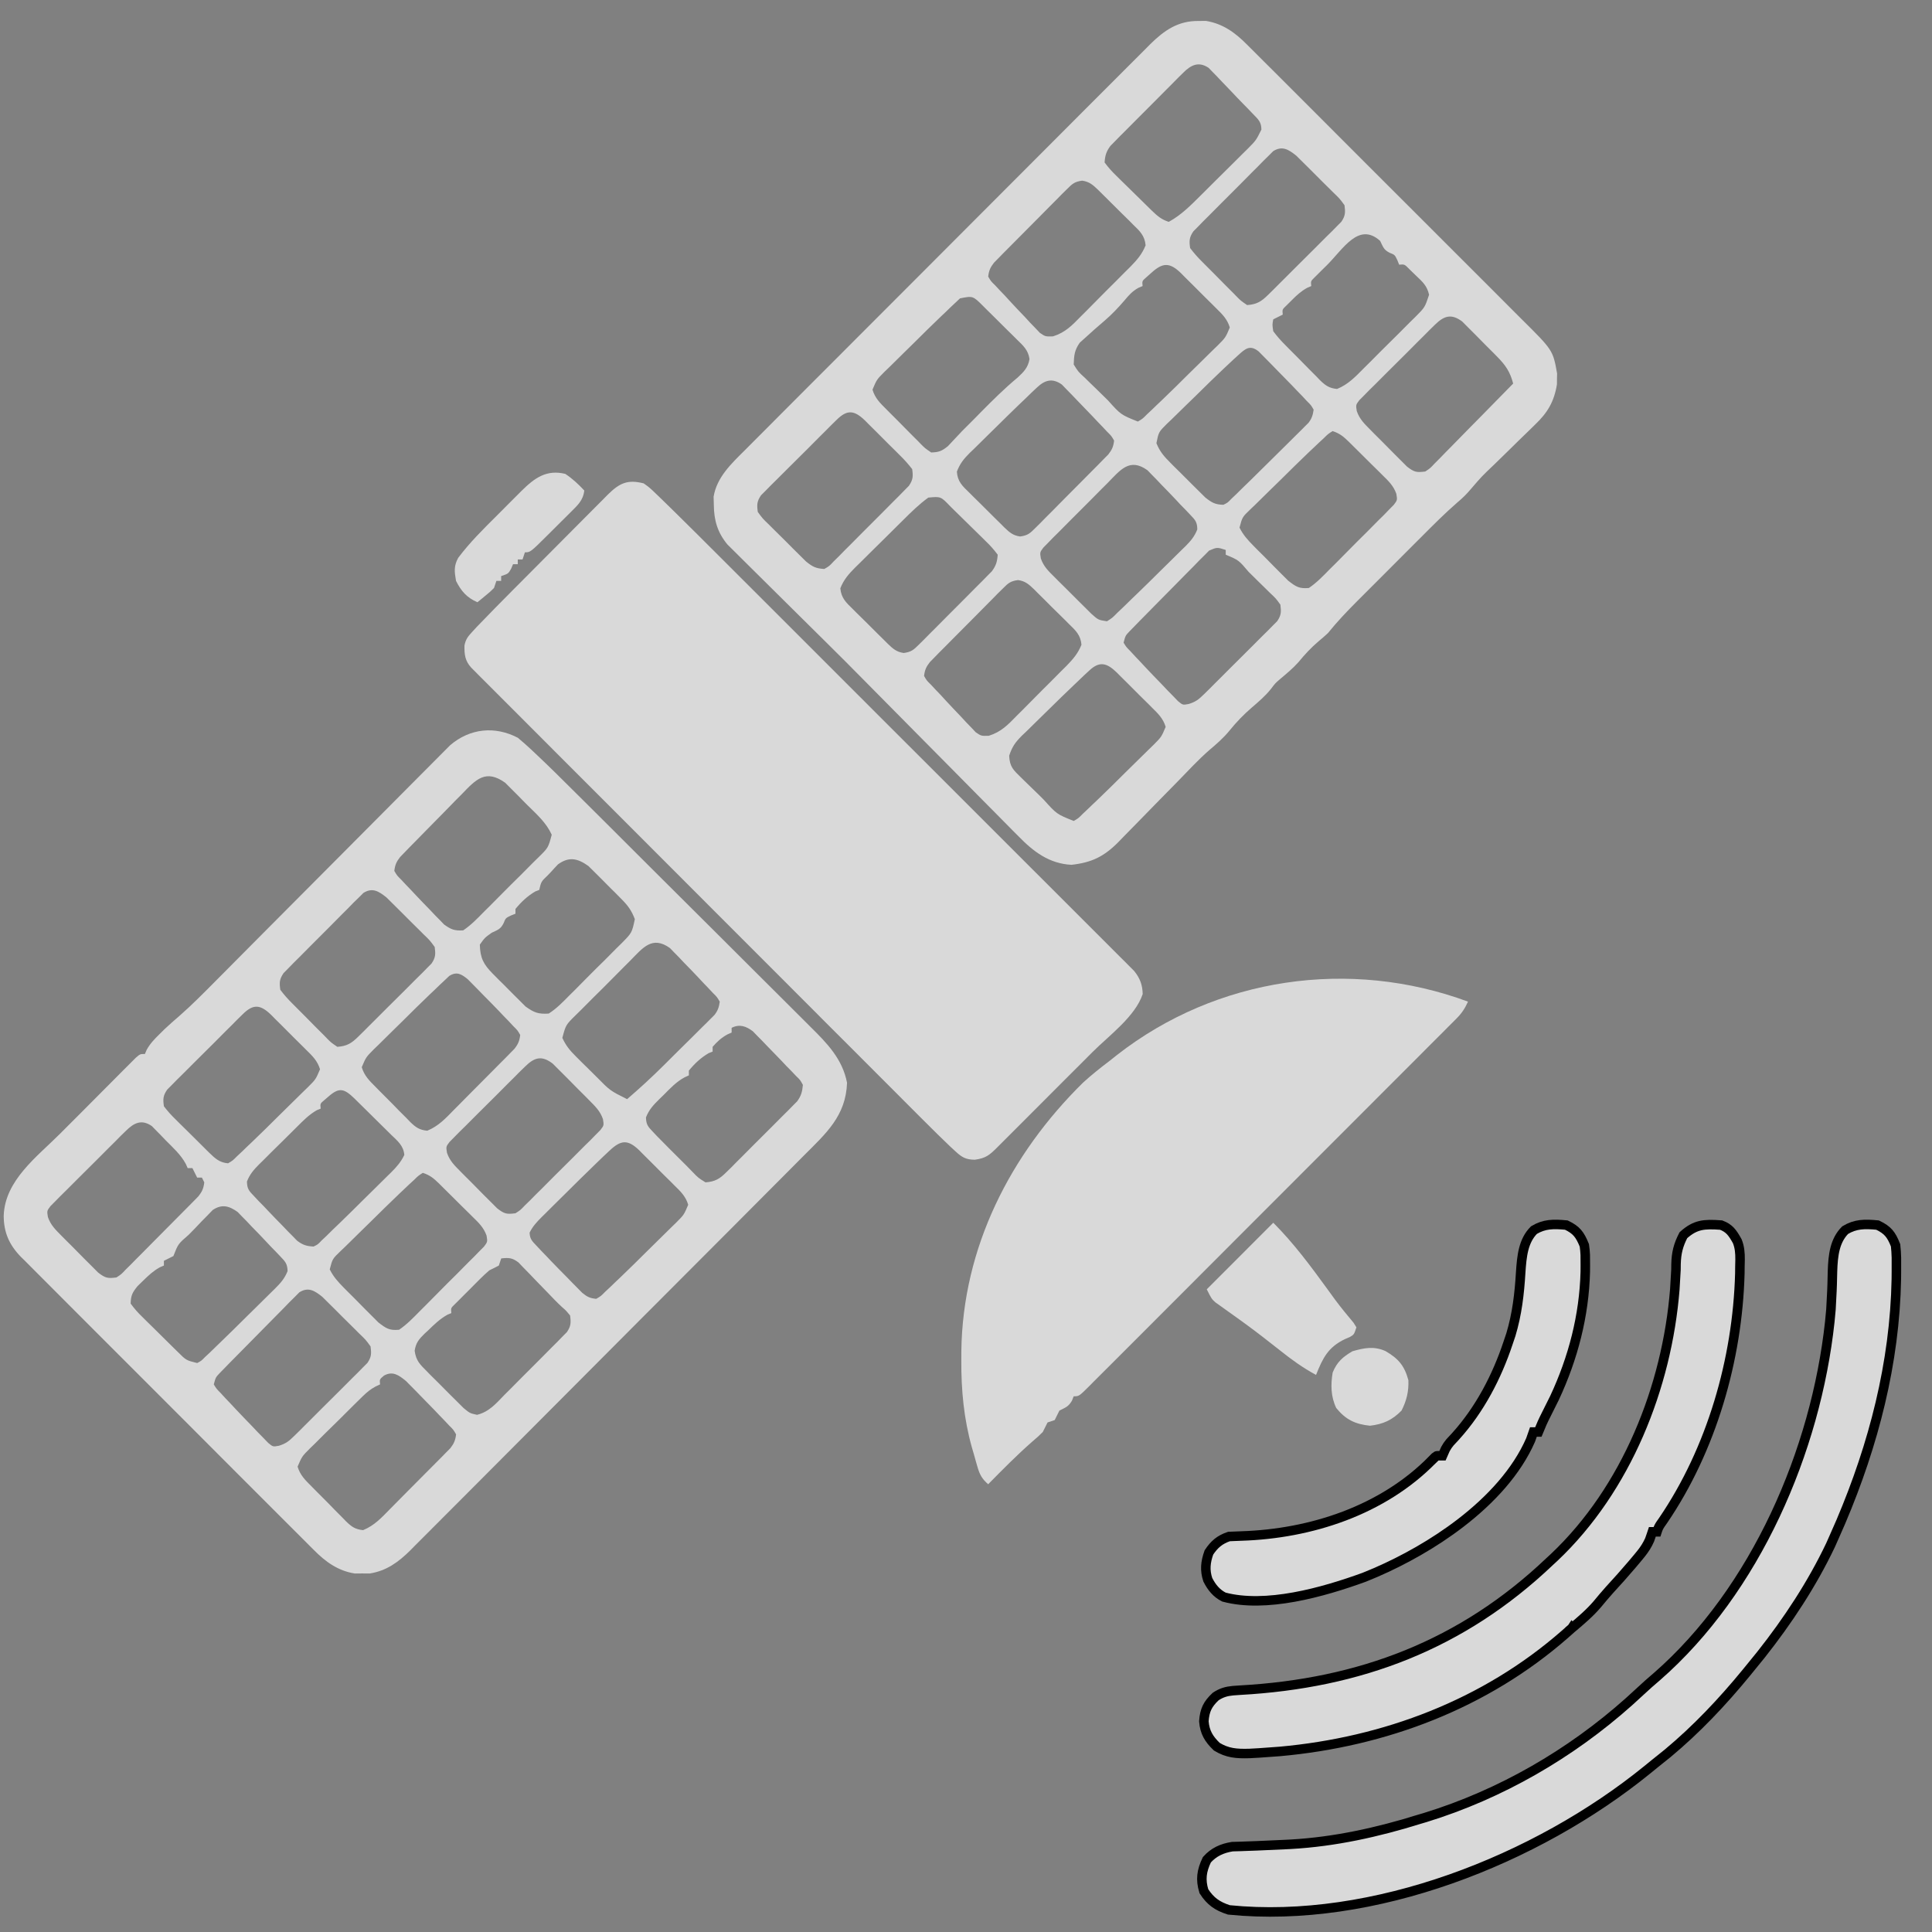
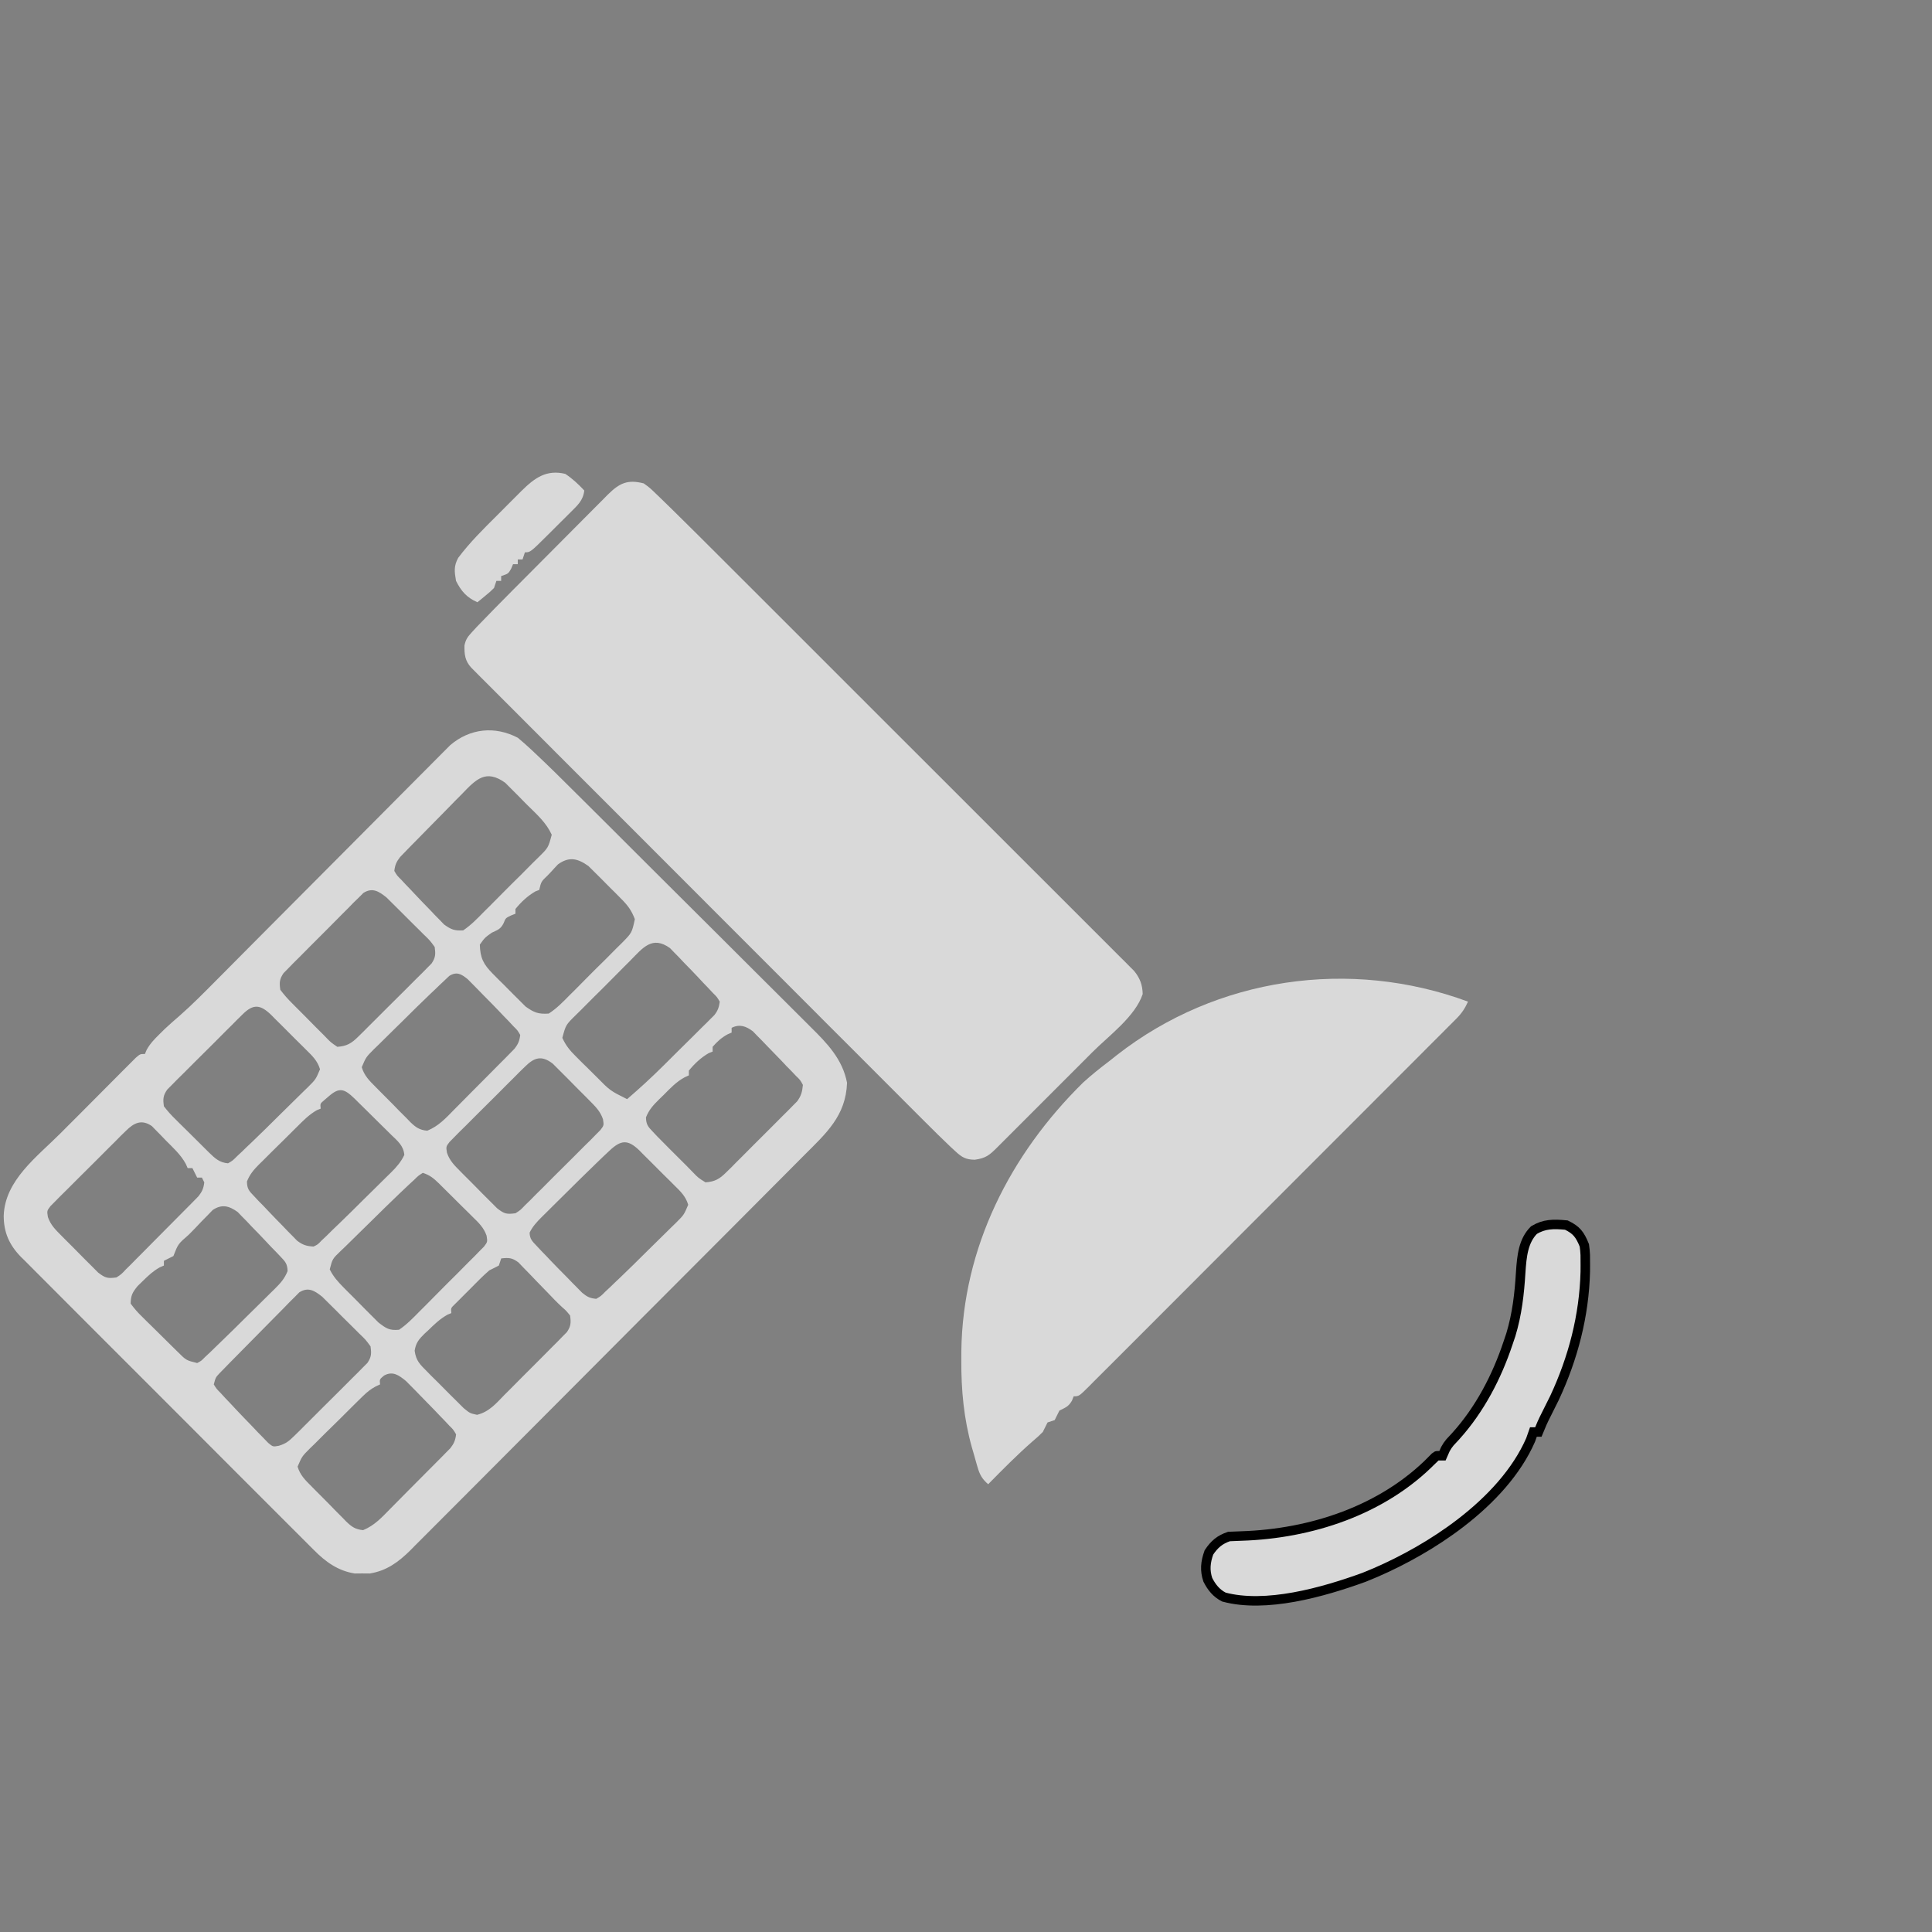
<svg xmlns="http://www.w3.org/2000/svg" width="61" height="61" viewBox="0 0 61 61" fill="none">
  <rect x="0" y="0" width="61" height="61" fill="#808080" stroke="none" />
-   <path d="M20.324 15.262C20.514 15.399 20.514 15.399 20.711 15.589C20.749 15.626 20.787 15.662 20.826 15.699C20.96 15.827 21.092 15.957 21.224 16.087C21.274 16.137 21.325 16.187 21.377 16.238C21.812 16.665 22.242 17.095 22.673 17.526C22.818 17.67 22.962 17.815 23.107 17.959C23.498 18.349 23.888 18.739 24.279 19.13C24.522 19.374 24.766 19.618 25.011 19.861C25.687 20.538 26.364 21.214 27.04 21.891C27.105 21.956 27.105 21.956 27.171 22.021C27.235 22.086 27.235 22.086 27.302 22.152C27.389 22.24 27.477 22.327 27.564 22.415C27.608 22.459 27.651 22.502 27.696 22.547C28.401 23.252 29.107 23.958 29.814 24.663C30.54 25.388 31.266 26.114 31.991 26.84C32.398 27.247 32.806 27.654 33.213 28.061C33.559 28.406 33.906 28.752 34.251 29.099C34.427 29.275 34.604 29.452 34.781 29.628C34.972 29.819 35.163 30.01 35.354 30.202C35.41 30.258 35.466 30.313 35.524 30.37C35.575 30.422 35.626 30.473 35.678 30.526C35.745 30.592 35.745 30.592 35.812 30.66C35.994 30.887 36.072 31.096 36.079 31.386C35.843 32.095 35.014 32.697 34.493 33.218C34.398 33.313 34.303 33.408 34.209 33.503C34.011 33.7 33.814 33.898 33.616 34.095C33.362 34.349 33.109 34.602 32.856 34.856C32.661 35.052 32.466 35.247 32.271 35.442C32.177 35.536 32.084 35.629 31.99 35.723C31.861 35.853 31.73 35.983 31.6 36.113C31.561 36.152 31.523 36.191 31.483 36.23C31.238 36.474 31.125 36.569 30.777 36.617C30.497 36.613 30.373 36.543 30.169 36.354C30.09 36.282 30.09 36.282 30.011 36.209C29.739 35.949 29.47 35.686 29.205 35.419C29.143 35.358 29.081 35.295 29.017 35.232C28.846 35.061 28.676 34.891 28.506 34.72C28.322 34.535 28.137 34.351 27.953 34.166C27.592 33.806 27.232 33.445 26.872 33.084C26.579 32.791 26.286 32.498 25.993 32.206C25.952 32.164 25.91 32.122 25.867 32.079C25.782 31.994 25.697 31.909 25.613 31.824C24.818 31.03 24.025 30.236 23.231 29.441C22.55 28.759 21.869 28.077 21.187 27.395C20.395 26.603 19.604 25.811 18.812 25.018C18.728 24.934 18.643 24.85 18.559 24.765C18.518 24.724 18.476 24.682 18.434 24.64C18.141 24.346 17.848 24.054 17.555 23.761C17.199 23.404 16.843 23.048 16.487 22.691C16.305 22.509 16.123 22.327 15.941 22.145C15.744 21.948 15.548 21.751 15.351 21.554C15.293 21.496 15.235 21.438 15.175 21.379C15.123 21.326 15.071 21.273 15.017 21.219C14.972 21.174 14.926 21.128 14.879 21.081C14.684 20.869 14.659 20.666 14.665 20.379C14.706 20.183 14.768 20.104 14.903 19.957C14.975 19.879 14.975 19.879 15.048 19.799C15.427 19.404 15.811 19.014 16.197 18.626C16.243 18.58 16.29 18.533 16.337 18.486C16.581 18.24 16.825 17.995 17.069 17.75C17.321 17.498 17.572 17.245 17.823 16.992C18.017 16.797 18.211 16.602 18.405 16.407C18.498 16.314 18.591 16.22 18.684 16.127C18.812 15.996 18.942 15.867 19.072 15.737C19.129 15.679 19.129 15.679 19.187 15.62C19.558 15.254 19.812 15.131 20.324 15.262Z" fill="white" fill-opacity="0.7" />
+   <path d="M20.324 15.262C20.514 15.399 20.514 15.399 20.711 15.589C20.749 15.626 20.787 15.662 20.826 15.699C20.96 15.827 21.092 15.957 21.224 16.087C21.274 16.137 21.325 16.187 21.377 16.238C21.812 16.665 22.242 17.095 22.673 17.526C22.818 17.67 22.962 17.815 23.107 17.959C23.498 18.349 23.888 18.739 24.279 19.13C24.522 19.374 24.766 19.618 25.011 19.861C25.687 20.538 26.364 21.214 27.04 21.891C27.105 21.956 27.105 21.956 27.171 22.021C27.235 22.086 27.235 22.086 27.302 22.152C27.389 22.24 27.477 22.327 27.564 22.415C27.608 22.459 27.651 22.502 27.696 22.547C28.401 23.252 29.107 23.958 29.814 24.663C30.54 25.388 31.266 26.114 31.991 26.84C32.398 27.247 32.806 27.654 33.213 28.061C33.559 28.406 33.906 28.752 34.251 29.099C34.427 29.275 34.604 29.452 34.781 29.628C34.972 29.819 35.163 30.01 35.354 30.202C35.41 30.258 35.466 30.313 35.524 30.37C35.575 30.422 35.626 30.473 35.678 30.526C35.745 30.592 35.745 30.592 35.812 30.66C35.994 30.887 36.072 31.096 36.079 31.386C35.843 32.095 35.014 32.697 34.493 33.218C34.398 33.313 34.303 33.408 34.209 33.503C33.362 34.349 33.109 34.602 32.856 34.856C32.661 35.052 32.466 35.247 32.271 35.442C32.177 35.536 32.084 35.629 31.99 35.723C31.861 35.853 31.73 35.983 31.6 36.113C31.561 36.152 31.523 36.191 31.483 36.23C31.238 36.474 31.125 36.569 30.777 36.617C30.497 36.613 30.373 36.543 30.169 36.354C30.09 36.282 30.09 36.282 30.011 36.209C29.739 35.949 29.47 35.686 29.205 35.419C29.143 35.358 29.081 35.295 29.017 35.232C28.846 35.061 28.676 34.891 28.506 34.72C28.322 34.535 28.137 34.351 27.953 34.166C27.592 33.806 27.232 33.445 26.872 33.084C26.579 32.791 26.286 32.498 25.993 32.206C25.952 32.164 25.91 32.122 25.867 32.079C25.782 31.994 25.697 31.909 25.613 31.824C24.818 31.03 24.025 30.236 23.231 29.441C22.55 28.759 21.869 28.077 21.187 27.395C20.395 26.603 19.604 25.811 18.812 25.018C18.728 24.934 18.643 24.85 18.559 24.765C18.518 24.724 18.476 24.682 18.434 24.64C18.141 24.346 17.848 24.054 17.555 23.761C17.199 23.404 16.843 23.048 16.487 22.691C16.305 22.509 16.123 22.327 15.941 22.145C15.744 21.948 15.548 21.751 15.351 21.554C15.293 21.496 15.235 21.438 15.175 21.379C15.123 21.326 15.071 21.273 15.017 21.219C14.972 21.174 14.926 21.128 14.879 21.081C14.684 20.869 14.659 20.666 14.665 20.379C14.706 20.183 14.768 20.104 14.903 19.957C14.975 19.879 14.975 19.879 15.048 19.799C15.427 19.404 15.811 19.014 16.197 18.626C16.243 18.58 16.29 18.533 16.337 18.486C16.581 18.24 16.825 17.995 17.069 17.75C17.321 17.498 17.572 17.245 17.823 16.992C18.017 16.797 18.211 16.602 18.405 16.407C18.498 16.314 18.591 16.22 18.684 16.127C18.812 15.996 18.942 15.867 19.072 15.737C19.129 15.679 19.129 15.679 19.187 15.62C19.558 15.254 19.812 15.131 20.324 15.262Z" fill="white" fill-opacity="0.7" />
  <path d="M16.35 23.294C16.492 23.412 16.63 23.534 16.765 23.66C16.803 23.697 16.843 23.733 16.883 23.771C17.323 24.184 17.752 24.609 18.179 25.036C18.268 25.124 18.357 25.212 18.446 25.301C18.734 25.587 19.022 25.874 19.31 26.161C19.41 26.261 19.509 26.36 19.609 26.46C20.025 26.873 20.439 27.288 20.854 27.702C21.446 28.292 22.038 28.882 22.631 29.471C23.049 29.887 23.467 30.305 23.885 30.722C24.134 30.971 24.382 31.219 24.632 31.466C24.867 31.699 25.1 31.932 25.334 32.166C25.419 32.252 25.504 32.337 25.59 32.422C26.112 32.936 26.603 33.441 26.744 34.189C26.706 35.234 26.083 35.783 25.381 36.485C25.327 36.54 25.271 36.596 25.215 36.652C25.033 36.836 24.85 37.019 24.668 37.202C24.536 37.334 24.405 37.466 24.273 37.598C23.881 37.992 23.488 38.386 23.095 38.781C22.909 38.966 22.723 39.153 22.538 39.339C21.921 39.957 21.304 40.576 20.687 41.194C20.527 41.354 20.367 41.514 20.207 41.674C20.168 41.714 20.128 41.754 20.087 41.795C19.443 42.44 18.8 43.086 18.157 43.732C17.496 44.396 16.834 45.059 16.172 45.723C15.8 46.094 15.429 46.466 15.059 46.84C14.71 47.19 14.361 47.539 14.012 47.889C13.884 48.017 13.756 48.145 13.628 48.274C13.454 48.45 13.279 48.624 13.103 48.799C13.028 48.875 13.028 48.875 12.952 48.953C12.577 49.323 12.202 49.597 11.674 49.681C11.596 49.681 11.518 49.68 11.438 49.679C11.32 49.68 11.32 49.68 11.201 49.681C10.668 49.596 10.274 49.31 9.901 48.93C9.839 48.869 9.839 48.869 9.776 48.806C9.64 48.671 9.505 48.535 9.37 48.399C9.272 48.301 9.174 48.204 9.076 48.106C8.811 47.842 8.546 47.577 8.282 47.312C8.005 47.034 7.728 46.757 7.45 46.48C6.985 46.014 6.52 45.548 6.055 45.082C5.518 44.543 4.98 44.005 4.442 43.468C3.979 43.006 3.517 42.544 3.055 42.081C2.78 41.805 2.504 41.529 2.228 41.253C1.968 40.994 1.709 40.734 1.451 40.474C1.356 40.379 1.261 40.284 1.166 40.189C1.035 40.059 0.906 39.929 0.777 39.798C0.72 39.742 0.72 39.742 0.662 39.686C0.295 39.31 0.118 38.916 0.117 38.387C0.154 37.265 1.167 36.527 1.907 35.785C1.98 35.712 2.053 35.639 2.125 35.566C2.276 35.414 2.427 35.264 2.578 35.113C2.771 34.919 2.964 34.725 3.157 34.531C3.306 34.381 3.455 34.231 3.605 34.081C3.711 33.975 3.816 33.869 3.922 33.762C3.986 33.699 4.05 33.635 4.116 33.569C4.172 33.513 4.228 33.456 4.286 33.398C4.425 33.278 4.425 33.278 4.575 33.278C4.593 33.235 4.612 33.192 4.63 33.148C4.741 32.948 4.871 32.814 5.034 32.654C5.089 32.6 5.143 32.546 5.199 32.491C5.35 32.349 5.503 32.214 5.661 32.079C6.07 31.721 6.45 31.334 6.832 30.949C6.914 30.866 6.996 30.784 7.079 30.701C7.254 30.524 7.43 30.348 7.605 30.171C7.883 29.891 8.161 29.612 8.439 29.332C9.23 28.539 10.021 27.744 10.81 26.95C11.247 26.509 11.684 26.07 12.122 25.631C12.399 25.354 12.675 25.076 12.95 24.798C13.122 24.625 13.294 24.452 13.466 24.28C13.546 24.2 13.625 24.12 13.704 24.04C13.813 23.93 13.922 23.821 14.031 23.712C14.092 23.651 14.152 23.59 14.215 23.527C14.84 22.995 15.626 22.916 16.35 23.294ZM14.586 25.069C14.527 25.128 14.468 25.188 14.407 25.248C14.282 25.374 14.159 25.501 14.036 25.628C13.847 25.822 13.657 26.015 13.466 26.207C13.345 26.329 13.225 26.452 13.105 26.575C13.019 26.661 13.019 26.661 12.932 26.75C12.879 26.804 12.827 26.858 12.773 26.915C12.704 26.986 12.704 26.986 12.633 27.059C12.516 27.209 12.472 27.31 12.45 27.498C12.535 27.644 12.535 27.644 12.67 27.777C12.719 27.829 12.768 27.882 12.818 27.936C12.87 27.989 12.921 28.043 12.975 28.099C13.049 28.177 13.049 28.177 13.124 28.258C13.274 28.418 13.426 28.575 13.58 28.732C13.656 28.812 13.656 28.812 13.734 28.895C13.785 28.947 13.835 28.998 13.887 29.05C13.932 29.096 13.976 29.143 14.022 29.19C14.244 29.349 14.348 29.391 14.625 29.375C14.871 29.209 15.072 29.001 15.278 28.79C15.34 28.729 15.401 28.669 15.464 28.606C15.593 28.477 15.721 28.348 15.849 28.218C16.044 28.02 16.243 27.823 16.442 27.628C16.567 27.502 16.692 27.377 16.816 27.251C16.876 27.193 16.936 27.134 16.997 27.073C17.311 26.765 17.311 26.765 17.42 26.355C17.25 25.982 16.965 25.728 16.675 25.443C16.566 25.336 16.459 25.226 16.352 25.115C16.283 25.047 16.215 24.978 16.143 24.907C16.081 24.844 16.018 24.781 15.953 24.716C15.339 24.275 15.031 24.604 14.586 25.069ZM17.618 27.291C17.545 27.366 17.474 27.443 17.405 27.521C17.368 27.56 17.331 27.599 17.293 27.638C17.087 27.835 17.087 27.835 17.025 28.099C16.985 28.114 16.945 28.129 16.903 28.145C16.656 28.289 16.456 28.477 16.275 28.699C16.275 28.748 16.275 28.798 16.275 28.849C16.229 28.868 16.182 28.886 16.134 28.905C15.965 28.986 15.965 28.986 15.9 29.149C15.804 29.341 15.716 29.357 15.525 29.45C15.306 29.606 15.306 29.606 15.15 29.825C15.161 30.247 15.265 30.447 15.559 30.744C15.627 30.813 15.695 30.882 15.766 30.953C15.802 30.988 15.838 31.023 15.875 31.059C15.984 31.166 16.091 31.276 16.198 31.385C16.267 31.454 16.335 31.522 16.407 31.593C16.47 31.655 16.532 31.718 16.597 31.782C16.863 31.971 16.997 32.024 17.325 32.002C17.571 31.845 17.766 31.644 17.97 31.436C18.059 31.348 18.059 31.348 18.15 31.258C18.275 31.133 18.399 31.008 18.522 30.882C18.712 30.689 18.904 30.499 19.098 30.31C19.218 30.188 19.34 30.066 19.46 29.945C19.518 29.888 19.576 29.831 19.635 29.773C19.952 29.451 19.952 29.451 20.044 29.021C19.938 28.743 19.825 28.591 19.616 28.381C19.548 28.311 19.48 28.242 19.409 28.171C19.355 28.119 19.355 28.119 19.3 28.065C19.191 27.958 19.084 27.849 18.977 27.739C18.908 27.67 18.84 27.602 18.768 27.531C18.706 27.469 18.643 27.407 18.578 27.343C18.235 27.098 17.964 27.04 17.618 27.291ZM11.475 28.192C11.426 28.241 11.378 28.289 11.328 28.339C11.272 28.393 11.217 28.448 11.159 28.503C11.071 28.594 11.071 28.594 10.981 28.686C10.89 28.777 10.89 28.777 10.796 28.87C10.667 28.999 10.539 29.128 10.411 29.259C10.215 29.458 10.017 29.655 9.818 29.852C9.693 29.977 9.568 30.103 9.444 30.229C9.384 30.288 9.325 30.347 9.263 30.408C9.182 30.491 9.182 30.491 9.099 30.577C9.027 30.65 9.027 30.65 8.953 30.725C8.822 30.916 8.818 31.023 8.85 31.251C8.972 31.412 9.088 31.544 9.23 31.684C9.27 31.724 9.309 31.764 9.349 31.804C9.432 31.888 9.515 31.971 9.598 32.053C9.726 32.18 9.852 32.308 9.977 32.437C10.058 32.518 10.139 32.599 10.22 32.679C10.257 32.718 10.294 32.756 10.333 32.796C10.452 32.916 10.452 32.916 10.65 33.052C10.953 33.032 11.103 32.938 11.315 32.727C11.37 32.674 11.423 32.621 11.479 32.566C11.536 32.509 11.593 32.452 11.652 32.392C11.712 32.333 11.771 32.274 11.832 32.213C11.957 32.089 12.082 31.963 12.207 31.838C12.398 31.646 12.591 31.456 12.784 31.265C12.905 31.144 13.026 31.022 13.148 30.9C13.234 30.815 13.234 30.815 13.323 30.728C13.376 30.674 13.428 30.62 13.483 30.565C13.53 30.518 13.577 30.471 13.625 30.422C13.754 30.233 13.755 30.124 13.725 29.9C13.572 29.69 13.572 29.69 13.361 29.488C13.323 29.451 13.286 29.413 13.248 29.374C13.168 29.295 13.089 29.216 13.009 29.138C12.886 29.018 12.766 28.897 12.646 28.775C12.569 28.698 12.491 28.622 12.414 28.545C12.344 28.476 12.273 28.406 12.201 28.334C11.958 28.14 11.76 28.015 11.475 28.192ZM19.896 30.334C19.835 30.395 19.774 30.456 19.711 30.518C19.582 30.647 19.454 30.776 19.326 30.906C19.131 31.105 18.932 31.301 18.733 31.497C18.608 31.622 18.483 31.747 18.359 31.873C18.299 31.932 18.239 31.99 18.178 32.051C17.864 32.36 17.864 32.36 17.755 32.769C17.868 33.017 17.995 33.169 18.189 33.361C18.258 33.43 18.327 33.499 18.398 33.57C18.434 33.605 18.471 33.64 18.508 33.677C18.618 33.784 18.727 33.893 18.836 34.002C19.263 34.436 19.263 34.436 19.8 34.704C20.196 34.364 20.578 34.013 20.948 33.645C21.021 33.572 21.021 33.572 21.096 33.498C21.198 33.397 21.3 33.295 21.402 33.193C21.559 33.038 21.716 32.883 21.873 32.728C21.973 32.629 22.072 32.529 22.172 32.43C22.218 32.384 22.266 32.338 22.314 32.291C22.357 32.247 22.4 32.204 22.445 32.159C22.482 32.121 22.52 32.084 22.56 32.044C22.666 31.905 22.702 31.8 22.725 31.626C22.64 31.48 22.64 31.48 22.505 31.347C22.456 31.295 22.407 31.243 22.357 31.189C22.305 31.135 22.253 31.081 22.2 31.026C22.151 30.973 22.102 30.92 22.051 30.866C21.901 30.706 21.749 30.549 21.595 30.393C21.544 30.339 21.493 30.285 21.441 30.229C21.39 30.178 21.34 30.127 21.288 30.074C21.243 30.028 21.199 29.982 21.153 29.934C20.592 29.533 20.299 29.924 19.896 30.334ZM14.184 30.814C14.137 30.859 14.089 30.904 14.041 30.95C13.988 30.999 13.936 31.048 13.882 31.099C13.831 31.149 13.778 31.199 13.725 31.251C13.656 31.316 13.656 31.316 13.585 31.383C13.292 31.662 13.005 31.947 12.718 32.232C12.614 32.336 12.509 32.439 12.403 32.541C12.25 32.691 12.098 32.841 11.946 32.992C11.875 33.061 11.875 33.061 11.803 33.13C11.556 33.379 11.556 33.379 11.422 33.695C11.499 33.96 11.662 34.122 11.853 34.312C11.892 34.351 11.931 34.391 11.971 34.432C12.053 34.515 12.136 34.598 12.219 34.681C12.347 34.807 12.471 34.935 12.596 35.065C12.676 35.145 12.757 35.226 12.838 35.306C12.874 35.345 12.911 35.383 12.95 35.423C13.127 35.595 13.241 35.676 13.489 35.701C13.847 35.555 14.073 35.307 14.341 35.033C14.398 34.976 14.456 34.918 14.514 34.859C14.636 34.737 14.756 34.616 14.876 34.493C15.06 34.306 15.246 34.12 15.432 33.934C15.55 33.816 15.667 33.697 15.784 33.579C15.84 33.523 15.896 33.468 15.953 33.41C16.004 33.358 16.055 33.306 16.108 33.252C16.153 33.206 16.198 33.16 16.244 33.113C16.36 32.965 16.403 32.863 16.425 32.677C16.342 32.532 16.342 32.532 16.208 32.4C16.159 32.348 16.11 32.296 16.061 32.242C16.007 32.188 15.955 32.133 15.9 32.077C15.822 31.994 15.822 31.994 15.742 31.91C15.579 31.74 15.414 31.573 15.248 31.406C15.193 31.349 15.137 31.291 15.079 31.232C14.998 31.15 14.998 31.15 14.915 31.066C14.866 31.017 14.818 30.968 14.768 30.917C14.565 30.752 14.419 30.666 14.184 30.814ZM7.661 32.025C7.606 32.08 7.55 32.134 7.493 32.19C7.404 32.28 7.404 32.28 7.314 32.371C7.252 32.432 7.191 32.492 7.128 32.555C6.999 32.684 6.87 32.813 6.742 32.943C6.545 33.141 6.346 33.337 6.147 33.534C6.021 33.659 5.896 33.784 5.771 33.91C5.712 33.968 5.652 34.027 5.59 34.088C5.536 34.143 5.481 34.199 5.425 34.256C5.352 34.329 5.352 34.329 5.279 34.403C5.147 34.594 5.143 34.702 5.175 34.929C5.293 35.083 5.404 35.207 5.542 35.341C5.579 35.379 5.617 35.416 5.656 35.455C5.735 35.534 5.815 35.612 5.896 35.691C6.018 35.811 6.139 35.932 6.261 36.053C6.338 36.13 6.416 36.207 6.493 36.284C6.53 36.32 6.566 36.356 6.603 36.393C6.794 36.578 6.931 36.707 7.2 36.73C7.349 36.643 7.349 36.643 7.484 36.506C7.537 36.457 7.589 36.408 7.643 36.358C7.695 36.307 7.746 36.257 7.8 36.205C7.846 36.162 7.892 36.118 7.94 36.073C8.233 35.794 8.52 35.509 8.807 35.224C8.911 35.121 9.016 35.018 9.121 34.915C9.275 34.766 9.427 34.615 9.579 34.464C9.626 34.418 9.673 34.373 9.722 34.326C9.97 34.078 9.97 34.078 10.104 33.761C10.026 33.495 9.86 33.336 9.667 33.147C9.628 33.108 9.588 33.068 9.548 33.028C9.465 32.944 9.381 32.862 9.297 32.78C9.169 32.654 9.043 32.527 8.916 32.398C8.835 32.318 8.754 32.237 8.673 32.157C8.635 32.119 8.597 32.081 8.559 32.041C8.218 31.712 7.996 31.693 7.661 32.025ZM23.1 32.452C23.1 32.502 23.1 32.551 23.1 32.602C23.035 32.63 23.035 32.63 22.969 32.659C22.775 32.766 22.645 32.886 22.5 33.052C22.5 33.102 22.5 33.152 22.5 33.203C22.46 33.218 22.419 33.234 22.378 33.25C22.131 33.393 21.93 33.582 21.75 33.803C21.75 33.853 21.75 33.902 21.75 33.953C21.706 33.974 21.661 33.994 21.615 34.015C21.35 34.157 21.159 34.366 20.948 34.577C20.904 34.62 20.859 34.663 20.814 34.707C20.627 34.892 20.493 35.034 20.395 35.281C20.402 35.505 20.457 35.571 20.611 35.731C20.659 35.782 20.707 35.834 20.757 35.886C20.812 35.942 20.868 35.998 20.925 36.055C20.988 36.118 21.05 36.182 21.114 36.247C21.3 36.435 21.487 36.62 21.675 36.806C21.74 36.872 21.805 36.938 21.871 37.007C22.048 37.19 22.048 37.19 22.275 37.331C22.574 37.31 22.723 37.221 22.932 37.012C22.985 36.961 23.037 36.909 23.091 36.857C23.146 36.801 23.201 36.745 23.258 36.687C23.316 36.63 23.373 36.573 23.432 36.514C23.554 36.392 23.675 36.271 23.796 36.148C23.98 35.962 24.167 35.777 24.354 35.592C24.471 35.474 24.589 35.356 24.707 35.237C24.762 35.182 24.818 35.127 24.876 35.07C24.927 35.018 24.979 34.965 25.032 34.911C25.077 34.866 25.122 34.82 25.169 34.773C25.297 34.599 25.33 34.468 25.35 34.254C25.267 34.1 25.267 34.1 25.131 33.969C25.082 33.918 25.033 33.866 24.983 33.813C24.93 33.761 24.878 33.707 24.825 33.653C24.775 33.6 24.726 33.548 24.675 33.493C24.524 33.334 24.37 33.177 24.216 33.02C24.164 32.966 24.112 32.912 24.059 32.856C23.983 32.779 23.983 32.779 23.905 32.701C23.86 32.655 23.816 32.609 23.77 32.561C23.552 32.397 23.35 32.327 23.1 32.452ZM16.577 33.677C16.521 33.731 16.465 33.786 16.407 33.842C16.348 33.901 16.29 33.961 16.229 34.022C16.168 34.083 16.106 34.144 16.043 34.206C15.914 34.335 15.785 34.464 15.657 34.594C15.46 34.793 15.261 34.989 15.062 35.185C14.936 35.31 14.811 35.436 14.687 35.561C14.627 35.62 14.567 35.678 14.505 35.739C14.423 35.823 14.423 35.823 14.34 35.907C14.292 35.956 14.244 36.005 14.194 36.055C14.081 36.203 14.081 36.203 14.113 36.399C14.202 36.658 14.354 36.8 14.546 36.995C14.584 37.032 14.621 37.07 14.659 37.109C14.738 37.189 14.818 37.268 14.897 37.346C15.018 37.467 15.138 37.589 15.257 37.712C15.334 37.789 15.411 37.866 15.489 37.943C15.559 38.013 15.629 38.082 15.7 38.154C15.928 38.329 15.996 38.343 16.275 38.307C16.433 38.206 16.433 38.206 16.573 38.058C16.629 38.004 16.685 37.949 16.743 37.893C16.802 37.834 16.86 37.774 16.921 37.712C16.982 37.652 17.044 37.591 17.107 37.529C17.236 37.4 17.365 37.271 17.493 37.141C17.69 36.942 17.889 36.746 18.088 36.55C18.214 36.425 18.339 36.299 18.463 36.174C18.523 36.115 18.583 36.056 18.645 35.996C18.699 35.94 18.754 35.884 18.81 35.827C18.882 35.754 18.882 35.754 18.956 35.68C19.069 35.532 19.069 35.532 19.038 35.336C18.948 35.077 18.796 34.934 18.604 34.74C18.566 34.702 18.529 34.664 18.491 34.625C18.412 34.546 18.332 34.467 18.253 34.388C18.132 34.268 18.012 34.146 17.893 34.023C17.816 33.946 17.739 33.869 17.661 33.792C17.591 33.722 17.521 33.652 17.45 33.581C17.103 33.316 16.873 33.383 16.577 33.677ZM10.373 34.62C10.327 34.659 10.28 34.7 10.232 34.741C10.108 34.846 10.108 34.846 10.125 35.004C10.085 35.02 10.044 35.036 10.004 35.052C9.757 35.193 9.571 35.384 9.372 35.583C9.329 35.625 9.286 35.667 9.243 35.711C9.153 35.8 9.063 35.889 8.973 35.979C8.836 36.116 8.698 36.251 8.56 36.386C8.473 36.474 8.386 36.561 8.298 36.648C8.257 36.688 8.216 36.728 8.173 36.77C8.006 36.939 7.884 37.082 7.797 37.304C7.801 37.535 7.861 37.601 8.02 37.765C8.068 37.817 8.117 37.868 8.167 37.922C8.245 38.001 8.245 38.001 8.325 38.082C8.399 38.161 8.399 38.161 8.475 38.241C8.626 38.401 8.78 38.558 8.934 38.715C9.012 38.796 9.012 38.796 9.091 38.879C9.142 38.93 9.192 38.981 9.245 39.034C9.289 39.08 9.334 39.126 9.38 39.173C9.558 39.308 9.678 39.346 9.9 39.358C10.036 39.292 10.036 39.292 10.153 39.168C10.205 39.12 10.256 39.071 10.309 39.021C10.372 38.959 10.435 38.897 10.5 38.832C10.584 38.752 10.667 38.671 10.751 38.591C10.993 38.357 11.232 38.121 11.47 37.883C11.571 37.784 11.672 37.684 11.773 37.585C11.92 37.441 12.067 37.295 12.213 37.15C12.258 37.106 12.303 37.062 12.35 37.016C12.526 36.84 12.658 36.691 12.766 36.465C12.741 36.175 12.555 36.025 12.355 35.833C12.314 35.792 12.273 35.751 12.23 35.709C12.143 35.622 12.055 35.536 11.967 35.45C11.832 35.319 11.698 35.186 11.565 35.052C11.48 34.968 11.395 34.885 11.31 34.801C11.27 34.761 11.23 34.721 11.188 34.68C10.867 34.371 10.713 34.322 10.373 34.62ZM3.977 35.703C3.921 35.758 3.865 35.812 3.807 35.868C3.748 35.928 3.689 35.987 3.629 36.049C3.568 36.11 3.506 36.17 3.443 36.233C3.314 36.362 3.185 36.491 3.057 36.62C2.86 36.819 2.661 37.015 2.462 37.212C2.336 37.337 2.211 37.462 2.087 37.587C2.027 37.647 1.967 37.706 1.905 37.766C1.823 37.849 1.823 37.849 1.74 37.934C1.692 37.983 1.644 38.031 1.594 38.081C1.481 38.23 1.481 38.23 1.512 38.425C1.602 38.685 1.754 38.827 1.946 39.022C1.984 39.059 2.021 39.097 2.059 39.136C2.138 39.215 2.218 39.294 2.297 39.373C2.418 39.494 2.538 39.616 2.657 39.738C2.734 39.815 2.811 39.892 2.889 39.969C2.959 40.039 3.029 40.109 3.1 40.181C3.329 40.355 3.397 40.369 3.675 40.334C3.829 40.235 3.829 40.235 3.964 40.09C4.018 40.037 4.072 39.984 4.127 39.929C4.213 39.842 4.213 39.842 4.3 39.753C4.359 39.694 4.418 39.634 4.479 39.574C4.604 39.448 4.729 39.322 4.853 39.196C5.043 39.002 5.235 38.81 5.427 38.618C5.548 38.496 5.669 38.374 5.79 38.252C5.848 38.194 5.905 38.137 5.964 38.077C6.017 38.023 6.07 37.969 6.125 37.914C6.171 37.866 6.218 37.819 6.266 37.77C6.384 37.62 6.427 37.52 6.45 37.331C6.413 37.257 6.413 37.257 6.375 37.181C6.325 37.181 6.276 37.181 6.225 37.181C6.175 37.082 6.126 36.983 6.075 36.881C6.025 36.881 5.976 36.881 5.925 36.881C5.905 36.837 5.886 36.793 5.866 36.748C5.706 36.453 5.461 36.235 5.227 35.999C5.152 35.92 5.152 35.92 5.075 35.84C5.027 35.791 4.978 35.741 4.927 35.69C4.883 35.645 4.839 35.6 4.793 35.553C4.471 35.332 4.231 35.451 3.977 35.703ZM19.247 36.328C19.181 36.39 19.116 36.452 19.048 36.515C18.973 36.587 18.899 36.659 18.825 36.73C18.785 36.77 18.744 36.808 18.703 36.849C18.436 37.107 18.171 37.368 17.907 37.631C17.769 37.769 17.629 37.906 17.49 38.043C17.401 38.132 17.312 38.22 17.224 38.308C17.162 38.37 17.162 38.37 17.098 38.432C16.947 38.584 16.816 38.724 16.722 38.918C16.726 39.12 16.805 39.19 16.942 39.335C16.991 39.387 17.04 39.439 17.09 39.493C17.143 39.547 17.195 39.602 17.25 39.658C17.328 39.741 17.328 39.741 17.408 39.825C17.571 39.995 17.736 40.162 17.902 40.329C17.957 40.386 18.013 40.444 18.071 40.503C18.125 40.558 18.179 40.612 18.235 40.669C18.284 40.718 18.332 40.767 18.382 40.818C18.54 40.947 18.623 40.989 18.825 41.009C18.974 40.922 18.974 40.922 19.109 40.784C19.162 40.736 19.214 40.687 19.268 40.636C19.32 40.586 19.372 40.536 19.425 40.484C19.471 40.44 19.517 40.397 19.565 40.352C19.858 40.073 20.145 39.788 20.432 39.503C20.536 39.399 20.641 39.296 20.747 39.193C20.9 39.044 21.052 38.893 21.204 38.743C21.251 38.697 21.298 38.651 21.347 38.604C21.595 38.356 21.595 38.356 21.729 38.039C21.651 37.773 21.485 37.614 21.292 37.426C21.253 37.386 21.213 37.347 21.173 37.306C21.09 37.223 21.006 37.141 20.922 37.059C20.794 36.933 20.668 36.805 20.541 36.677C20.46 36.596 20.379 36.516 20.298 36.436C20.26 36.398 20.222 36.359 20.184 36.32C19.82 35.968 19.603 35.993 19.247 36.328ZM13.35 37.031C13.209 37.12 13.209 37.12 13.072 37.255C13.019 37.303 12.966 37.352 12.911 37.403C12.858 37.453 12.805 37.504 12.75 37.556C12.679 37.623 12.679 37.623 12.607 37.691C12.303 37.98 12.005 38.275 11.707 38.569C11.598 38.677 11.489 38.783 11.38 38.889C11.22 39.044 11.062 39.2 10.905 39.356C10.856 39.404 10.807 39.451 10.755 39.499C10.497 39.747 10.497 39.747 10.411 40.079C10.527 40.312 10.669 40.468 10.852 40.654C10.888 40.69 10.923 40.726 10.96 40.763C11.035 40.838 11.11 40.913 11.186 40.988C11.301 41.102 11.415 41.218 11.528 41.335C11.601 41.408 11.674 41.481 11.748 41.555C11.847 41.654 11.847 41.654 11.949 41.756C12.193 41.943 12.291 42.013 12.6 41.985C12.846 41.818 13.046 41.61 13.254 41.398C13.315 41.337 13.376 41.276 13.439 41.214C13.568 41.084 13.696 40.955 13.824 40.825C14.02 40.625 14.218 40.428 14.417 40.232C14.542 40.106 14.667 39.98 14.791 39.854C14.851 39.795 14.911 39.736 14.972 39.675C15.026 39.62 15.08 39.564 15.136 39.506C15.184 39.458 15.232 39.409 15.282 39.359C15.394 39.21 15.394 39.21 15.363 39.014C15.275 38.76 15.111 38.603 14.923 38.421C14.886 38.383 14.848 38.345 14.809 38.307C14.73 38.228 14.65 38.149 14.569 38.071C14.447 37.95 14.326 37.829 14.204 37.708C14.127 37.631 14.049 37.554 13.972 37.478C13.935 37.441 13.899 37.406 13.862 37.368C13.69 37.202 13.58 37.107 13.35 37.031ZM6.718 38.202C6.661 38.261 6.604 38.32 6.545 38.381C6.482 38.445 6.419 38.509 6.354 38.575C6.29 38.643 6.225 38.711 6.159 38.781C6.093 38.848 6.027 38.915 5.96 38.984C5.623 39.276 5.623 39.276 5.475 39.658C5.327 39.732 5.327 39.732 5.175 39.808C5.175 39.858 5.175 39.907 5.175 39.958C5.133 39.977 5.091 39.995 5.047 40.013C4.84 40.128 4.692 40.266 4.523 40.432C4.464 40.489 4.405 40.546 4.345 40.605C4.18 40.809 4.131 40.898 4.125 41.159C4.246 41.324 4.356 41.449 4.501 41.587C4.54 41.627 4.58 41.666 4.62 41.706C4.704 41.789 4.787 41.871 4.872 41.953C5.001 42.078 5.128 42.205 5.255 42.332C5.336 42.413 5.418 42.493 5.499 42.573C5.537 42.611 5.575 42.648 5.615 42.687C5.879 42.95 5.879 42.95 6.225 43.036C6.355 42.968 6.355 42.968 6.474 42.846C6.526 42.798 6.578 42.749 6.632 42.699C6.695 42.637 6.759 42.575 6.825 42.511C6.864 42.472 6.904 42.434 6.945 42.395C7.231 42.12 7.514 41.841 7.795 41.561C7.896 41.462 7.997 41.362 8.098 41.263C8.245 41.119 8.392 40.974 8.538 40.828C8.583 40.784 8.629 40.74 8.675 40.694C8.857 40.512 8.984 40.374 9.08 40.133C9.073 39.905 9.012 39.837 8.855 39.674C8.806 39.623 8.757 39.571 8.707 39.518C8.655 39.465 8.604 39.412 8.55 39.358C8.501 39.305 8.452 39.252 8.401 39.199C8.251 39.038 8.099 38.881 7.945 38.725C7.894 38.67 7.843 38.616 7.791 38.561C7.74 38.51 7.69 38.459 7.638 38.406C7.593 38.36 7.549 38.314 7.503 38.266C7.229 38.071 7.006 38.012 6.718 38.202ZM15.825 39.733C15.8 39.807 15.775 39.882 15.75 39.958C15.651 40.011 15.551 40.06 15.45 40.109C15.35 40.195 15.252 40.287 15.158 40.38C15.105 40.434 15.052 40.487 14.997 40.541C14.942 40.596 14.887 40.652 14.831 40.709C14.775 40.764 14.72 40.819 14.662 40.877C14.609 40.93 14.556 40.983 14.502 41.038C14.454 41.086 14.405 41.134 14.355 41.184C14.234 41.301 14.234 41.301 14.25 41.459C14.209 41.476 14.169 41.493 14.127 41.51C13.892 41.642 13.71 41.816 13.519 42.004C13.481 42.039 13.443 42.074 13.403 42.11C13.226 42.284 13.13 42.399 13.092 42.648C13.136 42.968 13.261 43.08 13.487 43.307C13.524 43.345 13.561 43.383 13.599 43.422C13.678 43.501 13.757 43.579 13.837 43.657C13.959 43.777 14.078 43.898 14.197 44.02C14.274 44.097 14.352 44.174 14.429 44.25C14.498 44.32 14.568 44.389 14.641 44.461C14.838 44.622 14.838 44.622 15.062 44.671C15.446 44.576 15.663 44.312 15.934 44.034C16.023 43.946 16.023 43.946 16.114 43.855C16.239 43.73 16.364 43.604 16.488 43.478C16.678 43.285 16.869 43.094 17.062 42.904C17.183 42.782 17.304 42.66 17.425 42.538C17.483 42.48 17.541 42.423 17.6 42.364C17.652 42.311 17.705 42.256 17.759 42.2C17.806 42.154 17.852 42.106 17.9 42.058C18.028 41.869 18.03 41.758 18 41.535C17.869 41.376 17.869 41.376 17.753 41.276C17.591 41.128 17.441 40.969 17.29 40.811C17.164 40.681 17.038 40.552 16.913 40.423C16.818 40.323 16.818 40.323 16.721 40.222C16.66 40.159 16.598 40.096 16.535 40.032C16.48 39.975 16.425 39.917 16.368 39.858C16.169 39.71 16.067 39.706 15.825 39.733ZM9.45 40.804C9.378 40.877 9.378 40.877 9.304 40.952C9.248 41.007 9.193 41.062 9.136 41.118C9.078 41.178 9.019 41.239 8.959 41.301C8.898 41.362 8.837 41.424 8.775 41.487C8.646 41.616 8.518 41.747 8.39 41.877C8.195 42.078 7.997 42.277 7.8 42.475C7.675 42.602 7.551 42.728 7.426 42.854C7.367 42.914 7.308 42.974 7.247 43.035C7.166 43.119 7.166 43.119 7.082 43.205C7.01 43.278 7.01 43.278 6.937 43.353C6.809 43.489 6.809 43.489 6.75 43.711C6.834 43.848 6.834 43.848 6.965 43.981C7.038 44.06 7.038 44.06 7.112 44.141C7.193 44.225 7.193 44.225 7.275 44.312C7.356 44.399 7.356 44.399 7.439 44.488C7.611 44.671 7.784 44.85 7.959 45.03C8.018 45.092 8.077 45.154 8.138 45.219C8.195 45.277 8.252 45.336 8.312 45.396C8.388 45.476 8.388 45.476 8.467 45.557C8.618 45.682 8.618 45.682 8.804 45.648C9.027 45.58 9.125 45.501 9.29 45.337C9.345 45.284 9.398 45.232 9.454 45.177C9.511 45.12 9.568 45.062 9.627 45.003C9.687 44.944 9.746 44.885 9.807 44.824C9.932 44.699 10.057 44.574 10.182 44.449C10.373 44.256 10.566 44.066 10.759 43.876C10.88 43.754 11.001 43.632 11.123 43.511C11.209 43.425 11.209 43.425 11.298 43.338C11.351 43.284 11.403 43.231 11.458 43.175C11.505 43.128 11.552 43.081 11.6 43.033C11.729 42.844 11.73 42.735 11.7 42.511C11.547 42.3 11.547 42.3 11.336 42.099C11.298 42.061 11.261 42.023 11.223 41.985C11.143 41.906 11.064 41.827 10.984 41.748C10.861 41.629 10.741 41.507 10.621 41.386C10.544 41.309 10.466 41.232 10.389 41.156C10.319 41.086 10.248 41.017 10.176 40.945C9.934 40.751 9.734 40.624 9.45 40.804ZM12.127 43.43C11.983 43.549 11.983 43.549 12 43.711C11.933 43.742 11.933 43.742 11.865 43.773C11.701 43.861 11.592 43.95 11.459 44.079C11.415 44.123 11.37 44.167 11.323 44.212C11.275 44.259 11.228 44.307 11.178 44.355C11.129 44.404 11.079 44.453 11.028 44.504C10.924 44.607 10.82 44.711 10.716 44.815C10.557 44.973 10.396 45.13 10.235 45.287C10.134 45.388 10.033 45.489 9.932 45.59C9.883 45.636 9.835 45.683 9.786 45.731C9.534 45.984 9.534 45.984 9.396 46.307C9.474 46.571 9.637 46.733 9.828 46.922C9.867 46.962 9.906 47.002 9.946 47.042C10.028 47.125 10.111 47.209 10.194 47.291C10.322 47.417 10.446 47.546 10.571 47.675C10.651 47.755 10.732 47.836 10.812 47.917C10.849 47.956 10.886 47.994 10.925 48.034C11.102 48.206 11.216 48.287 11.464 48.312C11.822 48.166 12.048 47.917 12.316 47.644C12.373 47.586 12.431 47.529 12.489 47.469C12.611 47.348 12.731 47.226 12.851 47.103C13.036 46.916 13.221 46.73 13.407 46.544C13.525 46.426 13.642 46.308 13.759 46.19C13.815 46.134 13.871 46.078 13.928 46.021C13.979 45.968 14.03 45.916 14.083 45.862C14.128 45.816 14.173 45.77 14.22 45.724C14.335 45.575 14.378 45.474 14.4 45.288C14.316 45.141 14.316 45.141 14.181 45.008C14.132 44.956 14.083 44.904 14.033 44.85C13.98 44.796 13.928 44.743 13.875 44.687C13.801 44.609 13.801 44.609 13.725 44.529C13.573 44.37 13.42 44.214 13.266 44.059C13.214 44.005 13.162 43.952 13.109 43.897C13.058 43.846 13.008 43.795 12.956 43.743C12.911 43.697 12.866 43.651 12.819 43.604C12.589 43.416 12.402 43.281 12.127 43.43Z" fill="white" fill-opacity="0.7" />
-   <path d="M37.838 0.662C37.916 0.662 37.995 0.661 38.075 0.66C38.605 0.745 39 1.03 39.372 1.408C39.413 1.448 39.453 1.489 39.495 1.53C39.63 1.664 39.764 1.798 39.898 1.933C39.995 2.03 40.092 2.127 40.19 2.223C40.452 2.484 40.714 2.747 40.976 3.009C41.195 3.229 41.414 3.448 41.634 3.667C42.151 4.184 42.668 4.701 43.184 5.219C43.716 5.753 44.25 6.286 44.784 6.817C45.243 7.275 45.701 7.733 46.159 8.192C46.432 8.465 46.705 8.739 46.979 9.011C47.237 9.268 47.493 9.525 47.75 9.784C47.843 9.878 47.938 9.972 48.032 10.066C49.032 11.057 49.032 11.057 49.163 11.793C49.162 11.85 49.16 11.906 49.159 11.964C49.159 12.049 49.159 12.049 49.158 12.136C49.068 12.687 48.86 13.032 48.466 13.408C48.402 13.47 48.402 13.47 48.338 13.534C48.205 13.665 48.07 13.795 47.935 13.925C47.845 14.013 47.755 14.101 47.666 14.19C47.501 14.352 47.335 14.514 47.169 14.675C46.785 15.04 46.785 15.04 46.44 15.441C46.303 15.605 46.177 15.727 46.014 15.864C45.623 16.204 45.258 16.57 44.892 16.938C44.818 17.011 44.744 17.085 44.67 17.159C44.516 17.313 44.363 17.467 44.209 17.621C44.013 17.818 43.817 18.014 43.621 18.21C43.468 18.362 43.316 18.515 43.164 18.667C43.057 18.774 42.95 18.881 42.843 18.988C42.52 19.312 42.212 19.636 41.926 19.991C41.83 20.08 41.732 20.166 41.63 20.249C41.391 20.453 41.193 20.667 40.994 20.91C40.816 21.109 40.614 21.274 40.411 21.446C40.265 21.571 40.265 21.571 40.126 21.755C39.946 21.98 39.74 22.154 39.522 22.341C39.266 22.563 39.039 22.796 38.827 23.059C38.635 23.296 38.413 23.488 38.181 23.684C37.831 23.99 37.515 24.334 37.191 24.666C36.942 24.922 36.692 25.175 36.442 25.429C36.31 25.563 36.179 25.697 36.049 25.832C35.859 26.027 35.668 26.221 35.477 26.415C35.419 26.475 35.362 26.534 35.302 26.596C34.85 27.049 34.463 27.235 33.831 27.305C33.127 27.271 32.624 26.886 32.153 26.4C32.095 26.342 32.038 26.285 31.979 26.226C31.791 26.038 31.605 25.848 31.419 25.659C31.289 25.527 31.158 25.395 31.027 25.264C30.684 24.918 30.341 24.572 30 24.225C29.652 23.872 29.302 23.52 28.953 23.168C28.39 22.6 27.827 22.032 27.265 21.462C26.879 21.07 26.491 20.681 26.1 20.295C25.739 19.939 25.378 19.582 25.019 19.225C24.802 19.009 24.585 18.794 24.367 18.579C24.155 18.371 23.945 18.161 23.734 17.952C23.654 17.872 23.574 17.793 23.494 17.714C23.381 17.604 23.269 17.492 23.158 17.38C23.094 17.317 23.03 17.254 22.965 17.189C22.655 16.811 22.543 16.433 22.538 15.943C22.536 15.857 22.534 15.771 22.531 15.682C22.632 15.069 23.09 14.64 23.516 14.217C23.572 14.161 23.628 14.104 23.686 14.046C23.874 13.857 24.062 13.669 24.251 13.48C24.386 13.345 24.521 13.209 24.656 13.073C24.984 12.744 25.312 12.415 25.641 12.086C25.909 11.819 26.176 11.551 26.443 11.284C26.5 11.226 26.5 11.226 26.559 11.168C26.636 11.09 26.713 11.013 26.791 10.935C27.515 10.209 28.241 9.484 28.966 8.758C29.629 8.095 30.292 7.431 30.953 6.767C31.634 6.084 32.315 5.402 32.997 4.72C33.379 4.338 33.761 3.955 34.143 3.571C34.502 3.211 34.861 2.852 35.221 2.493C35.353 2.361 35.485 2.229 35.616 2.097C35.796 1.916 35.977 1.736 36.157 1.557C36.209 1.504 36.261 1.452 36.314 1.398C36.759 0.959 37.194 0.656 37.838 0.662ZM37.362 2.293C37.308 2.346 37.254 2.399 37.198 2.454C37.142 2.512 37.085 2.57 37.026 2.629C36.967 2.688 36.908 2.747 36.847 2.808C36.722 2.934 36.597 3.059 36.473 3.185C36.283 3.378 36.091 3.569 35.899 3.76C35.778 3.882 35.657 4.004 35.535 4.126C35.449 4.211 35.449 4.211 35.361 4.299C35.309 4.353 35.255 4.407 35.201 4.463C35.155 4.51 35.108 4.557 35.06 4.606C34.928 4.784 34.891 4.909 34.876 5.129C34.997 5.293 35.109 5.418 35.254 5.557C35.294 5.596 35.333 5.636 35.374 5.676C35.458 5.759 35.542 5.841 35.627 5.923C35.757 6.048 35.885 6.175 36.013 6.302C36.094 6.382 36.176 6.462 36.257 6.542C36.296 6.58 36.334 6.618 36.374 6.657C36.55 6.825 36.666 6.927 36.901 7.005C37.297 6.789 37.6 6.48 37.917 6.164C37.969 6.112 38.022 6.06 38.076 6.006C38.186 5.896 38.296 5.787 38.406 5.677C38.574 5.509 38.744 5.342 38.913 5.175C39.02 5.068 39.127 4.962 39.234 4.855C39.285 4.805 39.336 4.755 39.388 4.704C39.659 4.431 39.659 4.431 39.827 4.091C39.825 3.85 39.729 3.771 39.563 3.6C39.502 3.536 39.44 3.472 39.377 3.406C39.342 3.37 39.306 3.335 39.27 3.298C39.134 3.16 39.001 3.019 38.868 2.878C38.769 2.774 38.669 2.671 38.569 2.567C38.522 2.516 38.474 2.466 38.425 2.414C38.379 2.366 38.332 2.32 38.285 2.271C38.223 2.207 38.223 2.207 38.161 2.143C37.848 1.931 37.606 2.049 37.362 2.293ZM40.2 4.772C40.152 4.821 40.103 4.869 40.053 4.919C39.998 4.973 39.943 5.028 39.885 5.084C39.797 5.174 39.797 5.174 39.707 5.266C39.616 5.357 39.616 5.357 39.522 5.45C39.393 5.579 39.265 5.709 39.137 5.839C38.941 6.038 38.743 6.235 38.544 6.432C38.419 6.557 38.294 6.683 38.169 6.809C38.11 6.868 38.05 6.927 37.989 6.988C37.908 7.071 37.908 7.071 37.825 7.157C37.752 7.23 37.752 7.23 37.678 7.305C37.548 7.496 37.544 7.604 37.576 7.831C37.698 7.992 37.814 8.124 37.956 8.264C37.995 8.304 38.034 8.344 38.075 8.384C38.157 8.468 38.241 8.551 38.324 8.633C38.452 8.76 38.578 8.888 38.703 9.017C38.784 9.098 38.864 9.179 38.945 9.259C38.983 9.298 39.02 9.336 39.059 9.376C39.178 9.496 39.178 9.496 39.376 9.632C39.679 9.612 39.828 9.518 40.041 9.307C40.095 9.254 40.149 9.201 40.205 9.146C40.262 9.089 40.319 9.032 40.378 8.972C40.438 8.913 40.497 8.854 40.558 8.793C40.683 8.669 40.808 8.543 40.933 8.418C41.124 8.226 41.316 8.036 41.509 7.845C41.631 7.724 41.752 7.602 41.873 7.48C41.96 7.395 41.96 7.395 42.049 7.308C42.102 7.254 42.154 7.2 42.209 7.145C42.256 7.098 42.303 7.051 42.351 7.002C42.479 6.813 42.481 6.704 42.451 6.48C42.298 6.27 42.298 6.27 42.087 6.068C42.049 6.031 42.012 5.993 41.973 5.954C41.894 5.875 41.815 5.796 41.734 5.718C41.612 5.598 41.492 5.477 41.372 5.355C41.294 5.279 41.217 5.202 41.14 5.125C41.069 5.056 40.999 4.986 40.927 4.914C40.684 4.72 40.486 4.594 40.2 4.772ZM33.687 5.973C33.633 6.026 33.579 6.079 33.523 6.134C33.467 6.192 33.41 6.25 33.351 6.31C33.263 6.399 33.263 6.399 33.172 6.489C33.047 6.615 32.922 6.741 32.798 6.867C32.608 7.061 32.416 7.253 32.224 7.445C32.103 7.567 31.982 7.689 31.86 7.811C31.803 7.869 31.746 7.926 31.686 7.986C31.634 8.039 31.581 8.094 31.526 8.15C31.48 8.197 31.433 8.244 31.385 8.293C31.267 8.443 31.223 8.543 31.201 8.732C31.284 8.877 31.284 8.877 31.419 9.008C31.468 9.061 31.516 9.113 31.566 9.166C31.619 9.221 31.672 9.276 31.726 9.332C31.802 9.416 31.802 9.416 31.881 9.502C32.039 9.674 32.201 9.844 32.363 10.012C32.444 10.101 32.444 10.101 32.527 10.191C32.581 10.246 32.634 10.301 32.689 10.358C32.736 10.408 32.784 10.458 32.832 10.509C33.004 10.627 33.004 10.627 33.245 10.621C33.637 10.498 33.849 10.273 34.132 9.984C34.216 9.9 34.216 9.9 34.301 9.816C34.418 9.698 34.535 9.58 34.651 9.462C34.828 9.281 35.008 9.103 35.188 8.924C35.302 8.81 35.416 8.695 35.529 8.581C35.583 8.528 35.637 8.474 35.692 8.42C35.904 8.201 36.056 8.03 36.171 7.746C36.143 7.442 35.988 7.295 35.777 7.093C35.719 7.034 35.719 7.034 35.659 6.973C35.576 6.891 35.492 6.809 35.408 6.727C35.279 6.602 35.153 6.475 35.027 6.348C34.946 6.268 34.865 6.188 34.784 6.107C34.746 6.07 34.709 6.032 34.669 5.993C34.506 5.837 34.395 5.736 34.168 5.704C33.929 5.736 33.856 5.803 33.687 5.973ZM41.888 8.38C41.841 8.427 41.793 8.473 41.744 8.521C41.7 8.566 41.655 8.61 41.609 8.656C41.569 8.696 41.529 8.736 41.487 8.777C41.385 8.879 41.385 8.879 41.401 9.032C41.358 9.051 41.315 9.069 41.271 9.088C41.075 9.197 40.94 9.323 40.782 9.482C40.729 9.535 40.676 9.588 40.621 9.642C40.484 9.771 40.484 9.771 40.501 9.933C40.402 9.982 40.303 10.032 40.201 10.083C40.169 10.252 40.169 10.252 40.201 10.458C40.322 10.619 40.437 10.751 40.579 10.892C40.618 10.931 40.657 10.971 40.697 11.012C40.779 11.095 40.862 11.178 40.945 11.261C41.072 11.387 41.197 11.515 41.322 11.644C41.402 11.725 41.482 11.806 41.563 11.886C41.6 11.925 41.637 11.963 41.675 12.003C41.853 12.175 41.967 12.256 42.215 12.281C42.572 12.136 42.8 11.89 43.069 11.618C43.127 11.561 43.184 11.504 43.244 11.445C43.365 11.325 43.486 11.203 43.606 11.081C43.791 10.895 43.978 10.711 44.165 10.527C44.282 10.409 44.4 10.292 44.517 10.173C44.573 10.119 44.629 10.064 44.687 10.007C44.989 9.704 44.989 9.704 45.121 9.307C45.057 9.024 44.919 8.901 44.71 8.704C44.642 8.638 44.575 8.573 44.505 8.505C44.345 8.341 44.345 8.341 44.176 8.357C44.157 8.31 44.139 8.264 44.12 8.216C44.039 8.046 44.039 8.046 43.876 7.981C43.685 7.886 43.67 7.794 43.576 7.606C42.896 6.994 42.407 7.867 41.888 8.38ZM36.357 8.61C36.304 8.657 36.251 8.704 36.197 8.752C36.059 8.871 36.059 8.871 36.076 9.032C36.01 9.059 36.01 9.059 35.943 9.088C35.746 9.199 35.639 9.323 35.495 9.496C35.299 9.723 35.103 9.93 34.876 10.125C34.662 10.309 34.449 10.492 34.243 10.684C34.169 10.751 34.169 10.751 34.093 10.819C33.926 11.053 33.909 11.223 33.901 11.509C34.043 11.737 34.043 11.737 34.26 11.935C34.298 11.973 34.336 12.01 34.375 12.049C34.454 12.127 34.534 12.205 34.616 12.282C34.739 12.4 34.861 12.52 34.982 12.641C35.389 13.094 35.389 13.094 35.926 13.31C36.075 13.223 36.075 13.223 36.21 13.086C36.263 13.037 36.315 12.988 36.368 12.938C36.42 12.887 36.472 12.837 36.526 12.785C36.572 12.742 36.618 12.698 36.666 12.653C36.959 12.374 37.245 12.089 37.532 11.804C37.637 11.701 37.742 11.598 37.847 11.495C38.001 11.346 38.153 11.195 38.305 11.044C38.352 10.998 38.399 10.953 38.448 10.906C38.695 10.658 38.695 10.658 38.829 10.341C38.752 10.075 38.586 9.916 38.393 9.727C38.353 9.688 38.314 9.648 38.274 9.608C38.191 9.525 38.107 9.442 38.023 9.36C37.895 9.234 37.768 9.107 37.642 8.979C37.561 8.898 37.48 8.818 37.399 8.738C37.361 8.699 37.323 8.661 37.284 8.621C36.932 8.281 36.712 8.287 36.357 8.61ZM30.31 9.421C30.262 9.466 30.215 9.511 30.166 9.557C30.114 9.606 30.062 9.655 30.008 9.705C29.956 9.755 29.904 9.806 29.851 9.858C29.782 9.923 29.782 9.923 29.711 9.99C29.418 10.269 29.131 10.554 28.844 10.839C28.739 10.942 28.634 11.045 28.529 11.148C28.376 11.297 28.224 11.448 28.072 11.599C28.001 11.667 28.001 11.667 27.928 11.737C27.681 11.985 27.681 11.985 27.548 12.302C27.625 12.568 27.79 12.729 27.981 12.918C28.02 12.958 28.059 12.998 28.1 13.038C28.182 13.122 28.266 13.205 28.349 13.287C28.477 13.414 28.603 13.542 28.728 13.671C28.809 13.752 28.89 13.832 28.97 13.913C29.008 13.952 29.045 13.99 29.084 14.03C29.203 14.15 29.203 14.15 29.401 14.286C29.646 14.279 29.74 14.24 29.93 14.086C29.979 14.034 30.027 13.983 30.076 13.93C30.148 13.854 30.148 13.854 30.221 13.776C30.272 13.722 30.323 13.667 30.376 13.611C30.5 13.486 30.625 13.361 30.751 13.236C30.822 13.164 30.893 13.092 30.963 13.02C31.34 12.639 31.716 12.264 32.129 11.922C32.323 11.743 32.46 11.604 32.505 11.337C32.465 11.053 32.307 10.914 32.109 10.722C32.072 10.684 32.034 10.647 31.995 10.608C31.916 10.529 31.835 10.45 31.755 10.372C31.632 10.252 31.511 10.131 31.39 10.009C31.313 9.932 31.235 9.856 31.157 9.779C31.103 9.725 31.103 9.725 31.048 9.67C30.718 9.339 30.718 9.339 30.31 9.421ZM45.302 10.257C45.246 10.311 45.191 10.366 45.133 10.422C45.074 10.481 45.015 10.541 44.955 10.602C44.893 10.663 44.832 10.724 44.769 10.786C44.64 10.915 44.511 11.044 44.383 11.174C44.186 11.373 43.987 11.569 43.788 11.765C43.662 11.89 43.537 12.016 43.413 12.141C43.352 12.2 43.293 12.259 43.231 12.319C43.149 12.403 43.149 12.403 43.066 12.488C43.018 12.536 42.969 12.585 42.919 12.635C42.807 12.783 42.807 12.783 42.838 12.979C42.928 13.238 43.08 13.38 43.272 13.575C43.309 13.613 43.347 13.65 43.385 13.69C43.464 13.769 43.543 13.848 43.623 13.927C43.744 14.047 43.864 14.169 43.983 14.291C44.06 14.369 44.137 14.446 44.215 14.523C44.284 14.593 44.354 14.662 44.426 14.734C44.654 14.909 44.723 14.923 45.001 14.887C45.158 14.783 45.158 14.783 45.298 14.632C45.353 14.577 45.409 14.521 45.466 14.464C45.525 14.403 45.584 14.342 45.645 14.279C45.706 14.218 45.766 14.156 45.829 14.093C46.025 13.895 46.218 13.697 46.412 13.498C46.544 13.364 46.676 13.23 46.808 13.097C47.131 12.769 47.454 12.44 47.776 12.11C47.678 11.735 47.534 11.528 47.263 11.254C47.228 11.218 47.192 11.182 47.156 11.145C47.081 11.069 47.006 10.995 46.93 10.92C46.815 10.806 46.701 10.689 46.588 10.573C46.515 10.5 46.441 10.427 46.368 10.353C46.302 10.287 46.236 10.221 46.168 10.152C45.825 9.894 45.593 9.969 45.302 10.257ZM39.096 11.213C39.017 11.286 39.017 11.286 38.936 11.359C38.883 11.409 38.83 11.458 38.776 11.509C38.706 11.574 38.706 11.574 38.635 11.641C38.341 11.918 38.053 12.202 37.765 12.486C37.66 12.589 37.555 12.692 37.448 12.794C37.294 12.942 37.142 13.092 36.989 13.243C36.918 13.311 36.918 13.311 36.845 13.38C36.583 13.64 36.583 13.64 36.512 13.993C36.62 14.26 36.753 14.411 36.956 14.614C36.991 14.65 37.027 14.685 37.064 14.723C37.139 14.798 37.215 14.873 37.291 14.947C37.407 15.06 37.521 15.176 37.635 15.291C37.709 15.364 37.782 15.437 37.856 15.51C37.923 15.576 37.989 15.642 38.058 15.71C38.26 15.87 38.369 15.932 38.626 15.938C38.762 15.872 38.762 15.872 38.879 15.749C38.931 15.7 38.982 15.651 39.035 15.601C39.098 15.539 39.161 15.477 39.226 15.412C39.309 15.331 39.393 15.25 39.477 15.169C39.718 14.934 39.957 14.697 40.196 14.459C40.347 14.309 40.499 14.159 40.65 14.01C40.746 13.915 40.843 13.818 40.939 13.723C40.984 13.678 41.029 13.634 41.076 13.588C41.118 13.546 41.159 13.504 41.202 13.461C41.239 13.425 41.275 13.388 41.313 13.351C41.418 13.213 41.452 13.106 41.476 12.935C41.394 12.792 41.394 12.792 41.261 12.661C41.212 12.609 41.164 12.557 41.114 12.503C41.06 12.447 41.006 12.392 40.951 12.335C40.868 12.248 40.868 12.248 40.784 12.16C40.61 11.979 40.434 11.8 40.257 11.622C40.197 11.56 40.137 11.498 40.075 11.435C39.988 11.347 39.988 11.347 39.9 11.258C39.848 11.206 39.796 11.153 39.742 11.098C39.469 10.877 39.322 11.007 39.096 11.213ZM32.745 12.231C32.694 12.279 32.642 12.327 32.589 12.377C32.527 12.438 32.465 12.498 32.401 12.56C32.319 12.638 32.238 12.716 32.157 12.793C31.923 13.018 31.693 13.245 31.462 13.473C31.366 13.569 31.268 13.664 31.171 13.759C31.029 13.897 30.887 14.037 30.747 14.177C30.703 14.218 30.659 14.261 30.614 14.304C30.424 14.495 30.311 14.636 30.212 14.89C30.231 15.201 30.385 15.344 30.599 15.55C30.638 15.589 30.677 15.629 30.718 15.669C30.801 15.752 30.884 15.834 30.969 15.916C31.097 16.041 31.223 16.168 31.349 16.295C31.43 16.375 31.511 16.456 31.593 16.535C31.631 16.573 31.668 16.611 31.707 16.65C31.87 16.806 31.981 16.907 32.208 16.939C32.448 16.907 32.521 16.84 32.69 16.67C32.744 16.617 32.798 16.564 32.853 16.509C32.938 16.422 32.938 16.422 33.025 16.333C33.085 16.274 33.144 16.215 33.205 16.154C33.33 16.028 33.454 15.902 33.578 15.776C33.769 15.582 33.961 15.39 34.153 15.198C34.274 15.076 34.395 14.954 34.516 14.832C34.573 14.774 34.631 14.717 34.69 14.657C34.743 14.604 34.796 14.549 34.85 14.493C34.897 14.446 34.944 14.399 34.992 14.35C35.11 14.2 35.154 14.1 35.176 13.911C35.093 13.766 35.093 13.766 34.959 13.634C34.91 13.582 34.861 13.53 34.811 13.476C34.758 13.421 34.705 13.367 34.651 13.31C34.599 13.255 34.547 13.2 34.494 13.143C34.332 12.972 34.168 12.803 34.004 12.635C33.948 12.577 33.893 12.519 33.836 12.459C33.782 12.404 33.728 12.349 33.673 12.293C33.625 12.243 33.577 12.193 33.527 12.142C33.232 11.932 32.995 11.995 32.745 12.231ZM26.412 13.259C26.357 13.314 26.301 13.368 26.244 13.424C26.155 13.514 26.155 13.514 26.064 13.605C26.003 13.666 25.942 13.726 25.879 13.789C25.75 13.918 25.621 14.047 25.493 14.177C25.295 14.375 25.096 14.571 24.898 14.768C24.772 14.893 24.647 15.018 24.522 15.143C24.462 15.202 24.403 15.261 24.341 15.322C24.287 15.377 24.232 15.433 24.176 15.49C24.103 15.563 24.103 15.563 24.029 15.637C23.898 15.828 23.894 15.935 23.926 16.163C24.079 16.373 24.079 16.373 24.29 16.575C24.327 16.613 24.365 16.65 24.403 16.689C24.482 16.768 24.562 16.846 24.642 16.925C24.765 17.044 24.884 17.166 25.005 17.288C25.082 17.364 25.159 17.441 25.237 17.518C25.307 17.587 25.377 17.657 25.45 17.729C25.663 17.899 25.758 17.947 26.026 17.965C26.185 17.873 26.185 17.873 26.323 17.724C26.378 17.669 26.434 17.615 26.491 17.559C26.55 17.499 26.609 17.439 26.669 17.377C26.761 17.286 26.761 17.286 26.854 17.193C26.984 17.064 27.112 16.934 27.24 16.804C27.436 16.605 27.634 16.408 27.833 16.211C27.957 16.085 28.082 15.96 28.207 15.834C28.266 15.775 28.326 15.716 28.387 15.655C28.442 15.599 28.496 15.543 28.552 15.486C28.6 15.437 28.648 15.389 28.698 15.338C28.828 15.146 28.833 15.04 28.801 14.812C28.677 14.652 28.561 14.521 28.418 14.381C28.378 14.342 28.339 14.302 28.299 14.262C28.216 14.178 28.132 14.096 28.048 14.014C27.92 13.888 27.793 13.761 27.667 13.632C27.586 13.552 27.505 13.472 27.424 13.391C27.386 13.353 27.348 13.315 27.309 13.275C26.968 12.946 26.747 12.927 26.412 13.259ZM42.076 13.611C41.934 13.699 41.934 13.699 41.797 13.835C41.745 13.884 41.691 13.932 41.637 13.983C41.584 14.034 41.531 14.084 41.476 14.136C41.405 14.203 41.405 14.203 41.332 14.271C41.029 14.56 40.731 14.855 40.433 15.15C40.324 15.257 40.215 15.363 40.105 15.47C39.946 15.624 39.788 15.78 39.631 15.936C39.582 15.984 39.532 16.031 39.481 16.079C39.223 16.327 39.223 16.327 39.136 16.659C39.252 16.892 39.395 17.048 39.578 17.234C39.614 17.27 39.649 17.306 39.685 17.343C39.761 17.418 39.836 17.493 39.912 17.568C40.027 17.682 40.14 17.798 40.254 17.915C40.327 17.988 40.4 18.061 40.473 18.135C40.573 18.234 40.573 18.234 40.675 18.336C40.918 18.523 41.017 18.593 41.326 18.565C41.572 18.398 41.772 18.19 41.979 17.978C42.041 17.917 42.102 17.856 42.165 17.794C42.294 17.665 42.422 17.535 42.55 17.405C42.745 17.205 42.944 17.008 43.143 16.812C43.268 16.686 43.393 16.561 43.517 16.434C43.577 16.375 43.636 16.316 43.698 16.256C43.752 16.2 43.806 16.144 43.862 16.086C43.91 16.038 43.958 15.989 44.007 15.939C44.12 15.79 44.12 15.79 44.088 15.594C44.001 15.34 43.837 15.184 43.649 15.001C43.611 14.963 43.574 14.925 43.535 14.887C43.456 14.808 43.376 14.729 43.295 14.651C43.173 14.53 43.052 14.409 42.93 14.288C42.853 14.211 42.775 14.134 42.698 14.058C42.661 14.021 42.625 13.986 42.587 13.948C42.416 13.782 42.306 13.688 42.076 13.611ZM34.972 15.249C34.911 15.31 34.85 15.371 34.787 15.433C34.658 15.562 34.53 15.692 34.402 15.822C34.206 16.021 34.007 16.218 33.809 16.415C33.684 16.541 33.559 16.666 33.435 16.792C33.375 16.851 33.315 16.91 33.254 16.971C33.173 17.055 33.173 17.055 33.09 17.14C33.042 17.189 32.994 17.238 32.944 17.288C32.832 17.437 32.832 17.437 32.863 17.633C32.953 17.893 33.106 18.033 33.3 18.226C33.337 18.264 33.375 18.301 33.413 18.34C33.493 18.419 33.572 18.498 33.652 18.576C33.774 18.696 33.895 18.818 34.015 18.939C34.092 19.016 34.169 19.093 34.247 19.169C34.317 19.239 34.387 19.308 34.459 19.38C34.678 19.575 34.678 19.575 34.951 19.616C35.118 19.511 35.118 19.511 35.279 19.347C35.344 19.285 35.41 19.222 35.478 19.158C35.552 19.085 35.627 19.013 35.701 18.94C35.784 18.86 35.867 18.78 35.95 18.7C36.175 18.484 36.397 18.264 36.618 18.044C36.711 17.953 36.803 17.862 36.896 17.771C37.032 17.638 37.167 17.504 37.302 17.37C37.343 17.33 37.385 17.29 37.428 17.248C37.595 17.08 37.716 16.938 37.803 16.715C37.8 16.484 37.74 16.419 37.581 16.254C37.532 16.203 37.483 16.151 37.433 16.098C37.381 16.045 37.329 15.992 37.276 15.938C37.227 15.885 37.177 15.832 37.127 15.778C36.977 15.618 36.825 15.461 36.671 15.305C36.62 15.25 36.569 15.197 36.516 15.141C36.466 15.09 36.416 15.039 36.364 14.986C36.319 14.94 36.275 14.894 36.228 14.846C35.666 14.444 35.375 14.837 34.972 15.249ZM29.31 15.711C29.022 15.919 28.777 16.161 28.525 16.411C28.444 16.491 28.444 16.491 28.361 16.573C28.247 16.686 28.133 16.8 28.019 16.913C27.845 17.087 27.669 17.259 27.494 17.431C27.383 17.541 27.272 17.652 27.161 17.762C27.109 17.813 27.056 17.864 27.002 17.917C26.791 18.13 26.645 18.294 26.532 18.574C26.559 18.879 26.713 19.025 26.924 19.228C26.963 19.268 27.002 19.307 27.043 19.348C27.126 19.43 27.209 19.512 27.294 19.594C27.422 19.719 27.548 19.846 27.674 19.973C27.756 20.053 27.836 20.134 27.918 20.214C27.956 20.252 27.993 20.29 28.032 20.328C28.195 20.484 28.306 20.585 28.533 20.617C28.772 20.585 28.846 20.519 29.015 20.35C29.096 20.27 29.096 20.27 29.178 20.189C29.235 20.131 29.292 20.073 29.35 20.014C29.41 19.955 29.469 19.896 29.53 19.835C29.655 19.709 29.779 19.584 29.904 19.458C30.094 19.265 30.285 19.074 30.478 18.883C30.599 18.761 30.72 18.64 30.841 18.517C30.898 18.46 30.956 18.403 31.015 18.344C31.068 18.29 31.121 18.236 31.175 18.18C31.222 18.133 31.269 18.086 31.317 18.037C31.448 17.859 31.486 17.734 31.501 17.514C31.379 17.35 31.268 17.225 31.122 17.086C31.083 17.047 31.043 17.007 31.002 16.967C30.919 16.884 30.834 16.802 30.75 16.72C30.62 16.595 30.492 16.468 30.364 16.341C30.282 16.261 30.201 16.181 30.119 16.101C30.081 16.063 30.042 16.025 30.003 15.986C29.703 15.673 29.703 15.673 29.31 15.711ZM38.176 17.384C38.103 17.457 38.103 17.457 38.03 17.532C37.974 17.587 37.919 17.641 37.862 17.698C37.803 17.759 37.745 17.819 37.685 17.881C37.624 17.943 37.563 18.003 37.5 18.067C37.371 18.197 37.244 18.327 37.116 18.457C36.92 18.658 36.723 18.857 36.525 19.055C36.401 19.182 36.277 19.308 36.152 19.434C36.093 19.494 36.034 19.554 35.973 19.615C35.891 19.699 35.891 19.699 35.808 19.785C35.736 19.858 35.736 19.858 35.663 19.933C35.534 20.069 35.534 20.069 35.476 20.291C35.559 20.428 35.559 20.428 35.691 20.561C35.764 20.64 35.764 20.64 35.838 20.721C35.919 20.805 35.919 20.805 36.001 20.892C36.082 20.979 36.082 20.979 36.165 21.068C36.336 21.251 36.51 21.43 36.685 21.61C36.744 21.672 36.803 21.734 36.864 21.799C36.921 21.857 36.978 21.916 37.038 21.976C37.114 22.056 37.114 22.056 37.193 22.137C37.344 22.262 37.344 22.262 37.53 22.228C37.753 22.16 37.851 22.081 38.016 21.918C38.07 21.864 38.124 21.812 38.18 21.757C38.237 21.7 38.294 21.642 38.353 21.583C38.413 21.524 38.472 21.465 38.533 21.404C38.658 21.279 38.783 21.154 38.908 21.029C39.099 20.836 39.291 20.646 39.484 20.456C39.606 20.334 39.727 20.212 39.848 20.091C39.935 20.006 39.935 20.006 40.024 19.918C40.077 19.864 40.129 19.811 40.184 19.755C40.231 19.708 40.278 19.661 40.326 19.613C40.454 19.424 40.456 19.314 40.426 19.091C40.284 18.894 40.284 18.894 40.087 18.709C40.052 18.675 40.017 18.64 39.982 18.605C39.909 18.532 39.835 18.46 39.761 18.389C39.648 18.279 39.535 18.168 39.424 18.056C39.111 17.686 39.111 17.686 38.701 17.514C38.701 17.465 38.701 17.415 38.701 17.364C38.428 17.276 38.428 17.276 38.176 17.384ZM31.662 18.583C31.608 18.636 31.554 18.689 31.498 18.744C31.442 18.802 31.385 18.86 31.326 18.92C31.238 19.009 31.238 19.009 31.147 19.1C31.022 19.225 30.897 19.352 30.773 19.478C30.583 19.672 30.391 19.863 30.199 20.055C30.078 20.177 29.957 20.299 29.835 20.422C29.778 20.479 29.721 20.537 29.661 20.596C29.609 20.65 29.555 20.704 29.501 20.76C29.455 20.807 29.408 20.855 29.36 20.904C29.242 21.053 29.198 21.154 29.176 21.342C29.259 21.487 29.259 21.487 29.394 21.619C29.443 21.671 29.491 21.723 29.541 21.777C29.594 21.832 29.646 21.886 29.701 21.943C29.777 22.027 29.777 22.027 29.855 22.112C30.014 22.285 30.176 22.454 30.338 22.623C30.419 22.711 30.419 22.711 30.502 22.801C30.555 22.856 30.609 22.911 30.664 22.968C30.711 23.018 30.759 23.068 30.807 23.12C30.979 23.238 30.979 23.238 31.22 23.231C31.612 23.109 31.824 22.884 32.107 22.594C32.191 22.511 32.191 22.511 32.276 22.426C32.393 22.309 32.51 22.191 32.626 22.073C32.803 21.892 32.983 21.713 33.163 21.535C33.277 21.42 33.391 21.306 33.504 21.191C33.558 21.138 33.612 21.085 33.667 21.03C33.879 20.811 34.031 20.641 34.146 20.356C34.118 20.052 33.963 19.906 33.752 19.703C33.694 19.644 33.694 19.644 33.634 19.584C33.551 19.501 33.467 19.419 33.383 19.337C33.254 19.213 33.128 19.086 33.002 18.958C32.921 18.878 32.84 18.798 32.759 18.718C32.721 18.68 32.684 18.642 32.645 18.603C32.481 18.447 32.37 18.346 32.143 18.315C31.904 18.346 31.831 18.413 31.662 18.583ZM34.4 21.164C34.348 21.212 34.295 21.26 34.242 21.31C34.179 21.37 34.116 21.43 34.051 21.493C34.012 21.529 33.973 21.566 33.934 21.604C33.657 21.867 33.384 22.133 33.112 22.401C33.016 22.497 32.918 22.591 32.821 22.686C32.678 22.823 32.537 22.962 32.397 23.102C32.353 23.143 32.309 23.185 32.264 23.228C32.056 23.438 31.957 23.575 31.863 23.861C31.88 24.208 31.989 24.306 32.235 24.546C32.273 24.584 32.31 24.621 32.35 24.659C32.429 24.738 32.509 24.816 32.591 24.893C32.715 25.011 32.836 25.131 32.957 25.252C33.364 25.705 33.364 25.705 33.901 25.921C34.05 25.834 34.05 25.834 34.185 25.697C34.237 25.647 34.29 25.598 34.343 25.548C34.395 25.498 34.447 25.448 34.501 25.396C34.547 25.352 34.593 25.309 34.641 25.264C34.934 24.985 35.22 24.7 35.507 24.415C35.612 24.311 35.717 24.208 35.822 24.105C35.976 23.956 36.128 23.805 36.28 23.655C36.327 23.609 36.374 23.563 36.423 23.516C36.67 23.268 36.67 23.268 36.804 22.951C36.727 22.686 36.56 22.526 36.368 22.338C36.328 22.298 36.289 22.259 36.249 22.218C36.166 22.135 36.082 22.053 35.998 21.971C35.87 21.845 35.743 21.717 35.617 21.589C35.536 21.509 35.455 21.428 35.374 21.348C35.336 21.31 35.298 21.271 35.259 21.232C34.953 20.936 34.724 20.864 34.4 21.164Z" fill="white" fill-opacity="0.7" />
  <path d="M46.35 31.625C46.255 31.836 46.155 31.989 45.992 32.153C45.95 32.196 45.907 32.239 45.863 32.283C45.794 32.352 45.794 32.352 45.722 32.423C45.672 32.474 45.622 32.523 45.572 32.575C45.405 32.742 45.237 32.909 45.07 33.076C44.95 33.196 44.831 33.316 44.712 33.436C44.387 33.761 44.062 34.087 43.736 34.412C43.397 34.752 43.057 35.092 42.717 35.432C42.111 36.039 41.504 36.647 40.896 37.254C40.345 37.804 39.795 38.355 39.244 38.907C38.606 39.547 37.967 40.187 37.327 40.827C36.988 41.165 36.65 41.504 36.312 41.843C35.994 42.162 35.675 42.48 35.357 42.798C35.24 42.914 35.123 43.032 35.006 43.149C34.847 43.309 34.688 43.468 34.528 43.626C34.458 43.697 34.458 43.697 34.387 43.769C34.067 44.086 34.067 44.086 33.9 44.086C33.872 44.156 33.872 44.156 33.844 44.227C33.732 44.416 33.642 44.44 33.45 44.536C33.399 44.636 33.349 44.736 33.3 44.837C33.226 44.861 33.152 44.886 33.075 44.912C33.025 45.011 32.975 45.112 32.925 45.212C32.781 45.355 32.781 45.355 32.602 45.508C32.112 45.937 31.657 46.399 31.2 46.863C31.005 46.693 30.931 46.556 30.86 46.308C30.841 46.243 30.822 46.177 30.803 46.109C30.784 46.041 30.765 45.972 30.745 45.902C30.726 45.836 30.707 45.771 30.687 45.704C30.431 44.795 30.347 43.888 30.352 42.946C30.352 42.851 30.352 42.756 30.353 42.658C30.395 39.391 31.897 36.442 34.2 34.178C34.465 33.937 34.74 33.718 35.025 33.502C35.107 33.437 35.189 33.372 35.271 33.307C38.419 30.851 42.627 30.248 46.35 31.625Z" fill="white" fill-opacity="0.7" />
-   <path d="M59.281 38.68C59.447 38.759 59.554 38.836 59.635 38.928C59.717 39.022 59.781 39.142 59.85 39.319C59.864 39.449 59.873 39.579 59.876 39.71V40.131L59.874 40.382C59.826 43.034 59.158 45.608 58.123 48.044L57.91 48.529C57.872 48.614 57.835 48.699 57.796 48.786C57.212 50.014 56.449 51.172 55.601 52.244L55.232 52.698L55.231 52.699L55.139 52.812C54.383 53.734 53.564 54.602 52.652 55.36L52.256 55.678L52.253 55.68L52.014 55.875C48.515 58.72 43.346 60.762 38.8 60.302C38.613 60.242 38.468 60.173 38.345 60.082C38.223 59.992 38.116 59.876 38.011 59.713C37.953 59.525 37.937 59.365 37.953 59.21C37.969 59.055 38.019 58.898 38.105 58.719C38.322 58.477 38.579 58.358 38.908 58.305L39.187 58.297H39.188L39.347 58.291L39.682 58.279L40.571 58.239L40.749 58.23H40.75C42.146 58.152 43.492 57.851 44.816 57.441L44.815 57.44L45.001 57.385C47.381 56.652 49.587 55.377 51.441 53.721L51.808 53.385C51.889 53.308 51.971 53.234 52.055 53.16L52.308 52.941L52.31 52.94C55.435 50.211 57.334 45.801 57.773 41.731L57.81 41.339V41.336L57.84 40.761L57.848 40.549V40.548C57.852 40.413 57.856 40.278 57.858 40.143C57.874 39.626 57.93 39.169 58.259 38.839C58.583 38.644 58.868 38.64 59.281 38.68Z" fill="white" fill-opacity="0.7" stroke="black" stroke-width="0.3" />
-   <path d="M53.684 38.698C53.865 38.656 54.066 38.659 54.342 38.68C54.473 38.729 54.561 38.79 54.634 38.866C54.71 38.947 54.774 39.049 54.852 39.19C54.927 39.377 54.942 39.562 54.94 39.773L54.935 39.997V39.998C54.934 40.064 54.934 40.138 54.933 40.205C54.861 42.92 54.039 45.763 52.51 48.007C52.444 48.099 52.401 48.16 52.368 48.227C52.348 48.268 52.333 48.312 52.316 48.365H52.171L52.137 48.467C52.11 48.544 52.108 48.548 52.083 48.621C52.011 48.782 51.929 48.909 51.823 49.044L51.708 49.185L51.527 49.4C51.412 49.535 51.295 49.668 51.178 49.801L50.821 50.195L50.82 50.196C50.688 50.344 50.56 50.494 50.435 50.647C50.197 50.926 49.924 51.158 49.632 51.404L49.728 51.519L49.631 51.403L49.629 51.406C49.558 51.469 49.488 51.531 49.414 51.596C46.893 53.806 43.722 55.001 40.409 55.299L39.745 55.347H39.744C39.649 55.352 39.554 55.358 39.456 55.363C39.034 55.376 38.754 55.352 38.419 55.15C38.288 55.024 38.195 54.91 38.13 54.787C38.065 54.664 38.024 54.525 38.01 54.346C38.023 54.164 38.055 54.03 38.11 53.914C38.166 53.798 38.25 53.69 38.382 53.566C38.566 53.444 38.72 53.401 38.924 53.381L39.15 53.365H39.151C42.935 53.155 46.161 51.936 48.93 49.302L49.073 49.17L49.075 49.168C51.352 47.013 52.633 43.797 52.88 40.707L52.916 40.091V40.087C52.917 40.029 52.917 39.972 52.918 39.914C52.927 39.558 52.989 39.313 53.15 39C53.344 38.825 53.509 38.739 53.684 38.698Z" fill="white" fill-opacity="0.7" stroke="black" stroke-width="0.3" />
  <path d="M49.455 38.68C49.62 38.759 49.725 38.835 49.806 38.928C49.888 39.023 49.952 39.144 50.023 39.32C50.038 39.422 50.048 39.522 50.052 39.625L50.054 39.956V39.957C50.053 40.054 50.053 40.055 50.053 40.152C50.018 41.544 49.668 42.88 49.083 44.134L48.818 44.665L48.817 44.667C48.725 44.847 48.645 45.025 48.57 45.213H48.415L48.38 45.313C48.362 45.363 48.345 45.413 48.327 45.464C47.89 46.463 47.074 47.352 46.111 48.091C45.27 48.737 44.324 49.263 43.44 49.647L43.069 49.801C42.428 50.034 41.648 50.282 40.859 50.425C40.074 50.567 39.294 50.6 38.643 50.425C38.411 50.307 38.258 50.123 38.134 49.877C38.036 49.581 38.059 49.325 38.17 49.015C38.344 48.754 38.514 48.612 38.803 48.513L39.199 48.497C41.382 48.427 43.657 47.692 45.23 46.085L45.231 46.086C45.275 46.044 45.303 46.015 45.326 45.995C45.349 45.975 45.359 45.969 45.362 45.967C45.363 45.966 45.364 45.963 45.446 45.963H45.544L45.583 45.874C45.601 45.833 45.618 45.793 45.637 45.752C45.68 45.672 45.726 45.606 45.778 45.543L45.961 45.346L45.965 45.341C46.723 44.501 47.26 43.468 47.613 42.408L47.701 42.147L47.703 42.142C47.9 41.487 47.972 40.852 48.013 40.183C48.048 39.651 48.096 39.175 48.433 38.838C48.757 38.644 49.042 38.64 49.455 38.68Z" fill="white" fill-opacity="0.7" stroke="black" stroke-width="0.3" />
-   <path d="M40.202 38.606C40.847 39.252 41.38 39.972 41.916 40.709C41.959 40.767 42.001 40.825 42.044 40.885C42.086 40.942 42.127 40.999 42.17 41.058C42.351 41.3 42.543 41.533 42.737 41.764C42.767 41.812 42.796 41.86 42.827 41.909C42.752 42.135 42.752 42.135 42.623 42.212C42.572 42.234 42.519 42.257 42.466 42.28C41.931 42.536 41.766 42.875 41.552 43.411C41.136 43.187 40.776 42.926 40.408 42.632C40.035 42.337 39.662 42.046 39.277 41.767C39.212 41.721 39.147 41.673 39.081 41.625C38.955 41.535 38.829 41.445 38.703 41.355C38.646 41.314 38.589 41.273 38.531 41.231C38.48 41.195 38.43 41.159 38.378 41.123C38.252 41.008 38.252 41.008 38.102 40.708C38.794 40.015 39.487 39.321 40.202 38.606Z" fill="white" fill-opacity="0.7" />
  <path d="M17.848 14.962C18.075 15.113 18.262 15.288 18.448 15.487C18.411 15.806 18.232 15.957 18.011 16.178C17.974 16.214 17.938 16.25 17.901 16.288C17.825 16.364 17.748 16.44 17.671 16.516C17.553 16.632 17.436 16.749 17.32 16.866C16.744 17.439 16.744 17.439 16.573 17.439C16.549 17.513 16.524 17.588 16.498 17.664C16.449 17.664 16.4 17.664 16.348 17.664C16.348 17.713 16.348 17.763 16.348 17.814C16.299 17.814 16.25 17.814 16.198 17.814C16.178 17.862 16.158 17.91 16.137 17.959C16.048 18.114 16.048 18.114 15.823 18.189C15.823 18.239 15.823 18.288 15.823 18.34C15.774 18.34 15.725 18.34 15.673 18.34C15.649 18.414 15.624 18.488 15.598 18.564C15.476 18.685 15.476 18.685 15.331 18.804C15.283 18.844 15.235 18.884 15.185 18.925C15.148 18.954 15.112 18.984 15.073 19.015C14.736 18.866 14.562 18.667 14.398 18.34C14.348 18.048 14.325 17.873 14.467 17.613C14.833 17.125 15.263 16.701 15.695 16.272C15.829 16.139 15.961 16.005 16.094 15.871C16.18 15.786 16.265 15.7 16.351 15.614C16.39 15.575 16.43 15.535 16.47 15.495C16.884 15.086 17.257 14.819 17.848 14.962Z" fill="white" fill-opacity="0.7" />
-   <path d="M43.74 42.656C44.15 42.893 44.343 43.117 44.468 43.579C44.48 43.938 44.413 44.216 44.252 44.536C43.959 44.837 43.668 44.968 43.254 45.015C42.787 44.967 42.488 44.822 42.19 44.456C42.018 44.098 42.012 43.722 42.077 43.335C42.213 43.003 42.394 42.844 42.701 42.664C43.077 42.556 43.378 42.498 43.74 42.656Z" fill="white" fill-opacity="0.7" />
</svg>